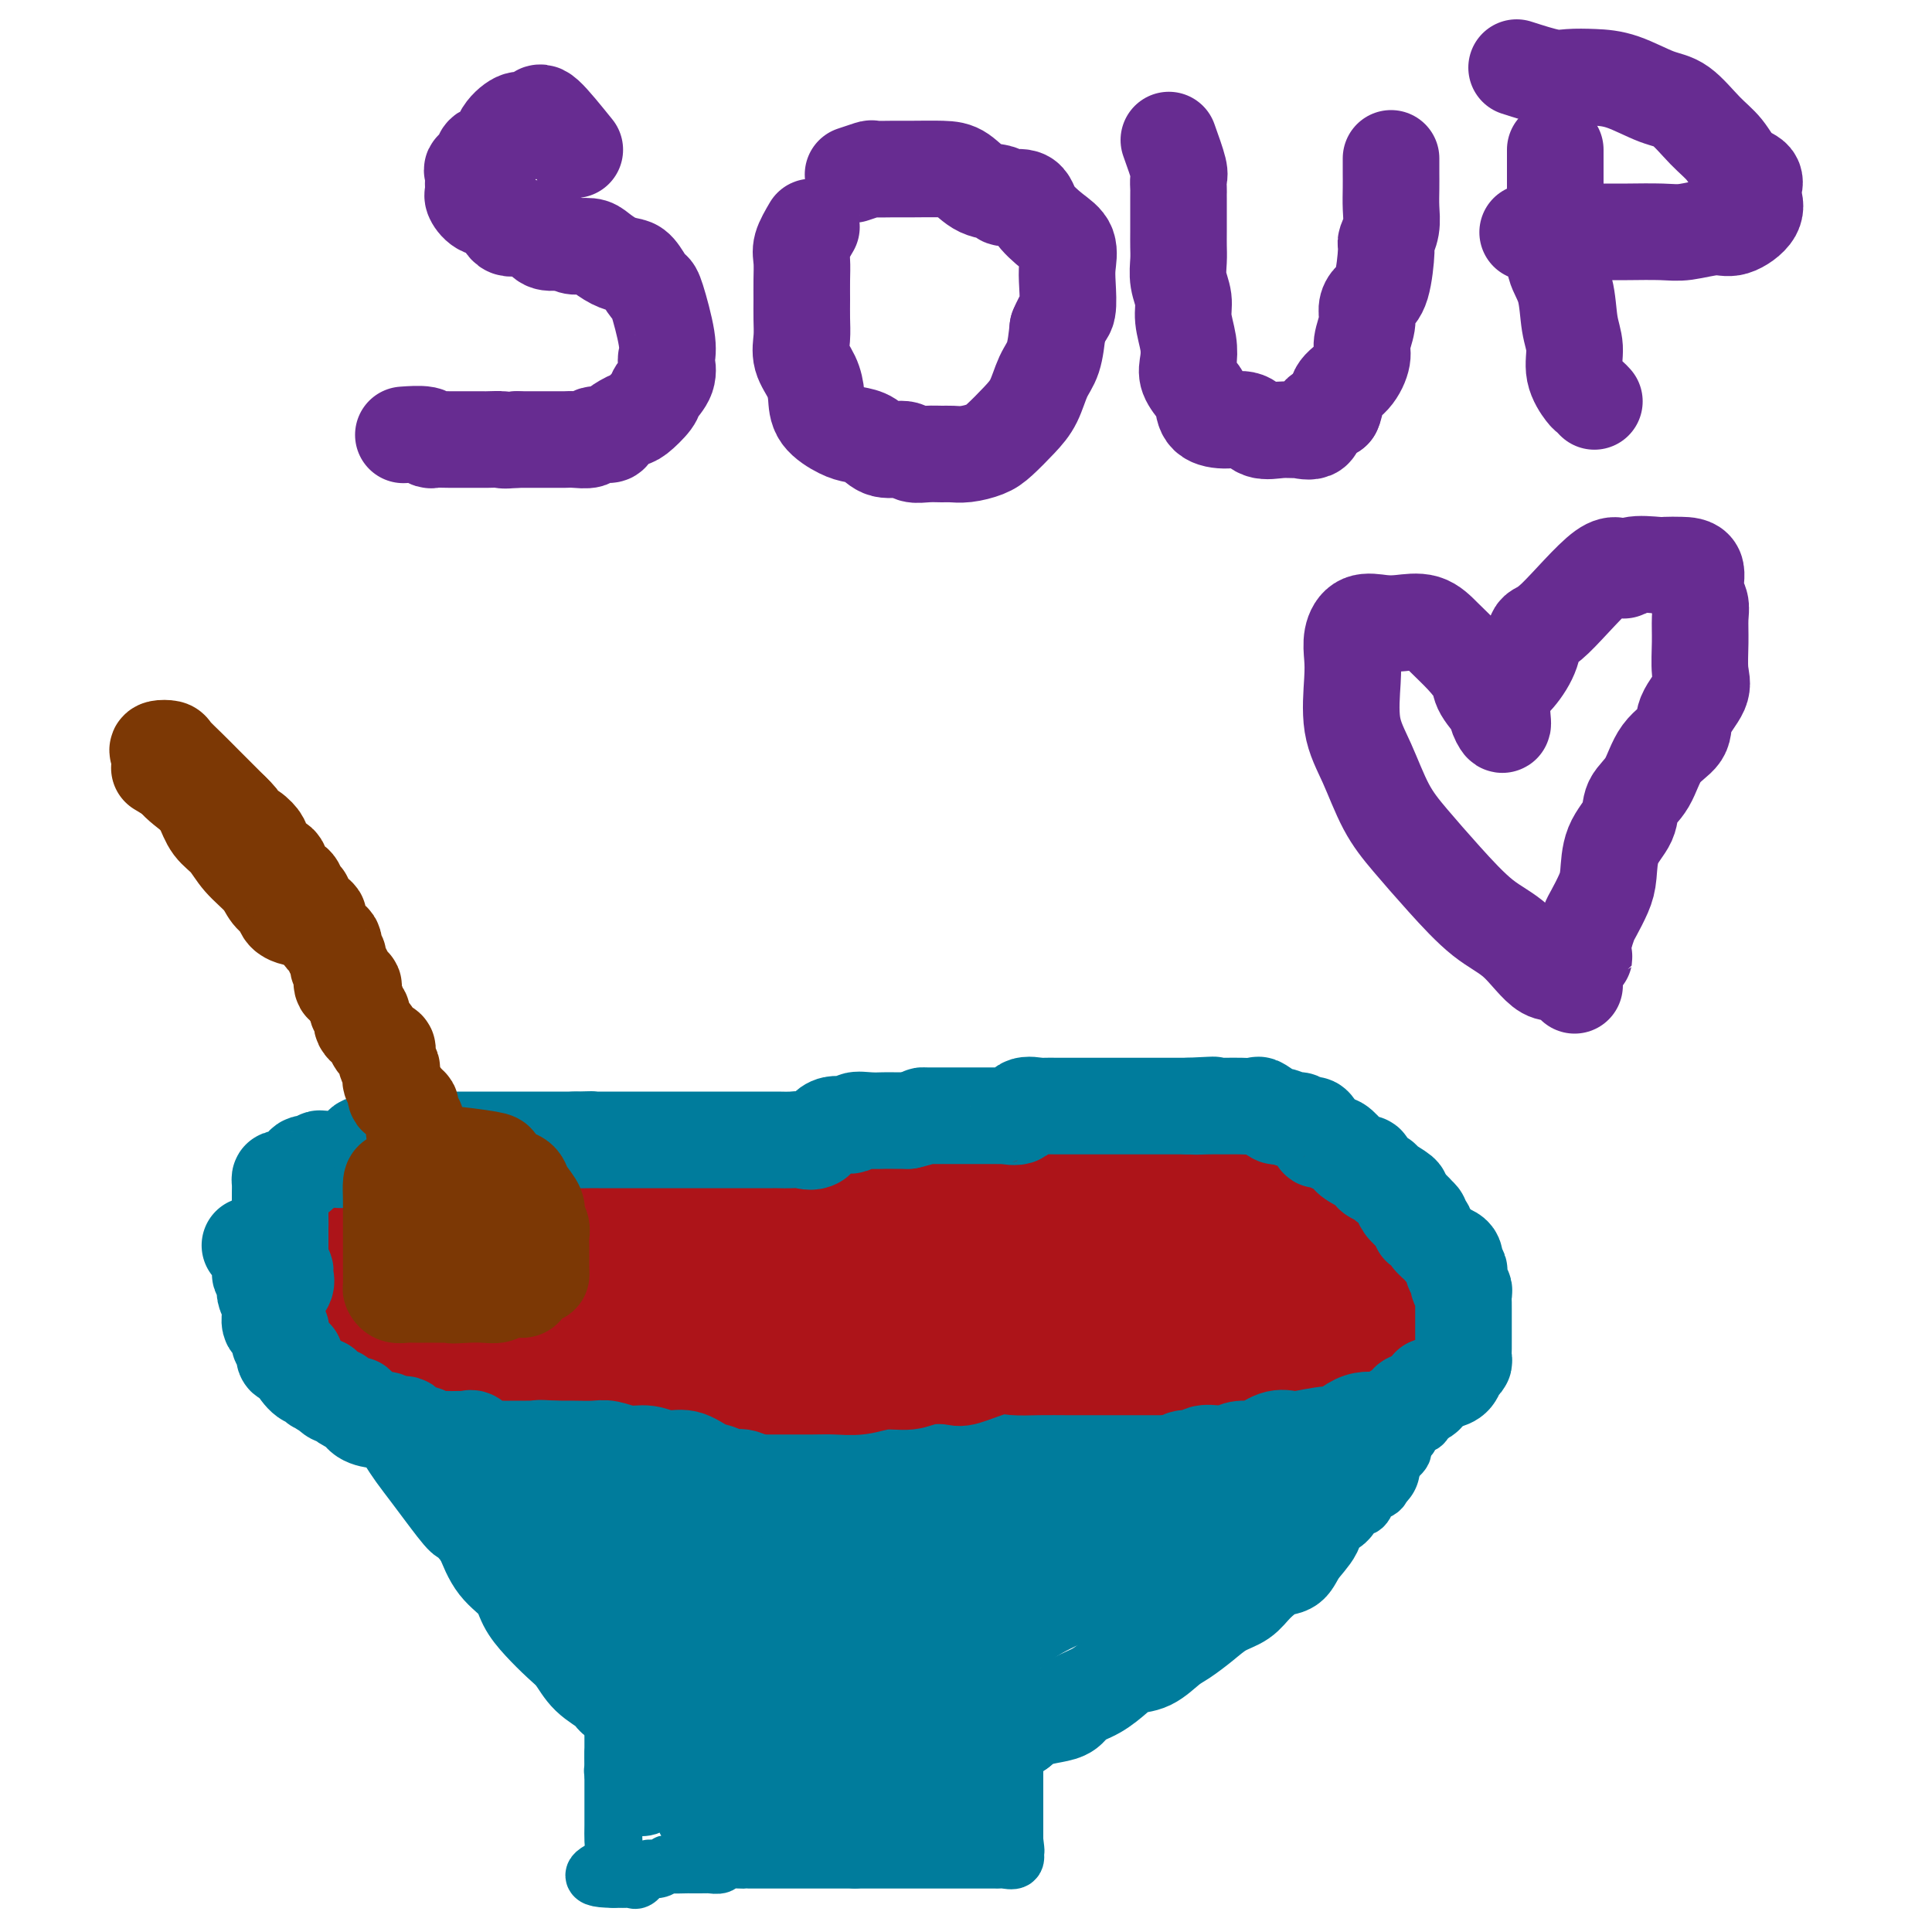
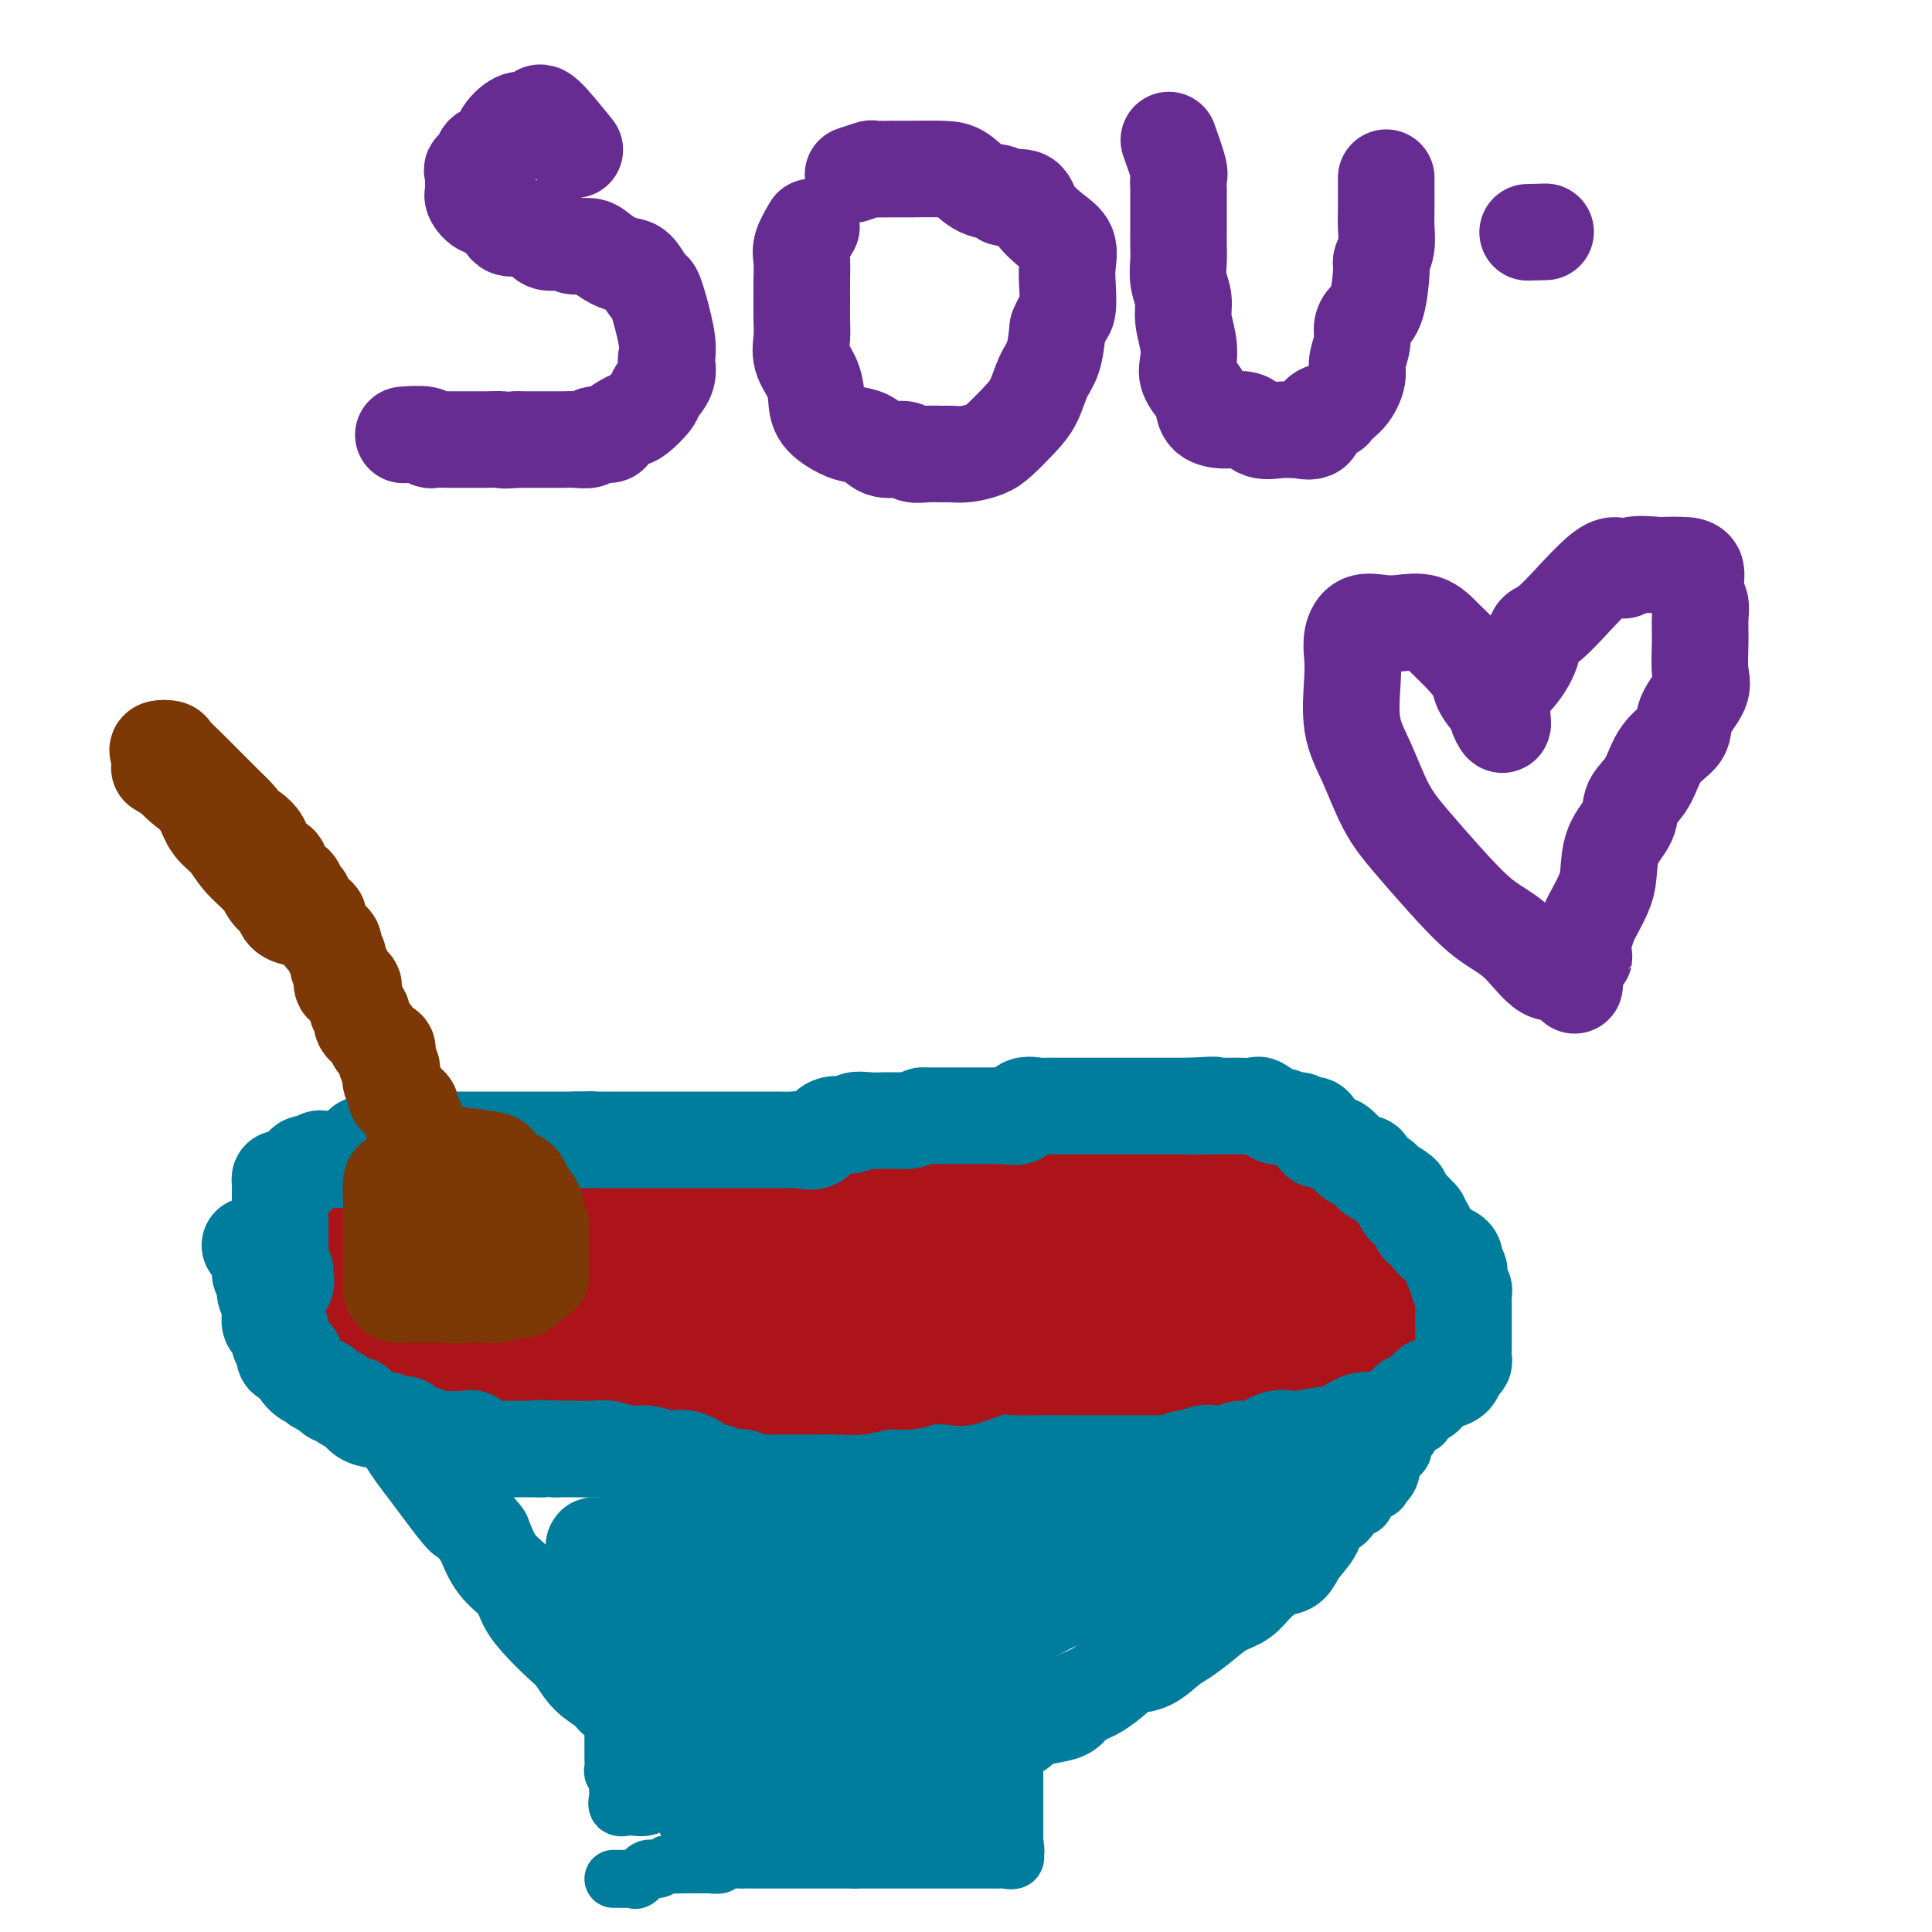
<svg xmlns="http://www.w3.org/2000/svg" viewBox="0 0 400 400" version="1.1">
  <g fill="none" stroke="#007C9C" stroke-width="20" stroke-linecap="round" stroke-linejoin="round">
    <path d="M284,304c-2.934,2.353 -5.868,4.705 -7,6c-1.132,1.295 -0.463,1.531 -1,2c-0.537,0.469 -2.281,1.171 -3,2c-0.719,0.829 -0.412,1.786 -1,3c-0.588,1.214 -2.071,2.685 -3,4c-0.929,1.315 -1.305,2.473 -2,3c-0.695,0.527 -1.711,0.423 -3,1c-1.289,0.577 -2.852,1.835 -4,3c-1.148,1.165 -1.881,2.236 -3,3c-1.119,0.764 -2.623,1.221 -4,2c-1.377,0.779 -2.627,1.882 -4,3c-1.373,1.118 -2.870,2.252 -4,3c-1.130,0.748 -1.894,1.110 -3,2c-1.106,0.890 -2.555,2.307 -4,3c-1.445,0.693 -2.886,0.662 -4,1c-1.114,0.338 -1.900,1.046 -3,2c-1.100,0.954 -2.514,2.153 -4,3c-1.486,0.847 -3.045,1.343 -4,2c-0.955,0.657 -1.308,1.475 -2,2c-0.692,0.525 -1.725,0.757 -3,1c-1.275,0.243 -2.793,0.498 -4,1c-1.207,0.502 -2.104,1.251 -3,2" />
    <path d="M211,358c-9.362,5.207 -4.766,1.226 -4,0c0.766,-1.226 -2.296,0.303 -4,1c-1.704,0.697 -2.048,0.563 -3,1c-0.952,0.437 -2.512,1.445 -4,2c-1.488,0.555 -2.904,0.656 -4,1c-1.096,0.344 -1.872,0.929 -3,1c-1.128,0.071 -2.608,-0.373 -4,0c-1.392,0.373 -2.696,1.564 -4,2c-1.304,0.436 -2.609,0.117 -4,0c-1.391,-0.117 -2.869,-0.032 -4,0c-1.131,0.032 -1.914,0.010 -3,0c-1.086,-0.010 -2.473,-0.009 -4,0c-1.527,0.009 -3.193,0.027 -4,0c-0.807,-0.027 -0.757,-0.101 -2,0c-1.243,0.101 -3.781,0.375 -5,0c-1.219,-0.375 -1.120,-1.398 -2,-2c-0.880,-0.602 -2.739,-0.783 -4,-1c-1.261,-0.217 -1.925,-0.471 -3,-1c-1.075,-0.529 -2.562,-1.335 -4,-2c-1.438,-0.665 -2.829,-1.191 -4,-2c-1.171,-0.809 -2.123,-1.900 -4,-3c-1.877,-1.100 -4.679,-2.208 -6,-3c-1.321,-0.792 -1.161,-1.268 -2,-2c-0.839,-0.732 -2.676,-1.721 -4,-3c-1.324,-1.279 -2.135,-2.849 -3,-4c-0.865,-1.151 -1.786,-1.884 -3,-3c-1.214,-1.116 -2.723,-2.614 -4,-4c-1.277,-1.386 -2.322,-2.660 -3,-4c-0.678,-1.340 -0.990,-2.745 -2,-4c-1.010,-1.255 -2.717,-2.358 -4,-4c-1.283,-1.642 -2.141,-3.821 -3,-6" />
    <path d="M100,318c-4.104,-5.139 -3.364,-3.487 -4,-4c-0.636,-0.513 -2.647,-3.193 -4,-5c-1.353,-1.807 -2.046,-2.742 -3,-4c-0.954,-1.258 -2.167,-2.841 -3,-4c-0.833,-1.159 -1.287,-1.895 -2,-3c-0.713,-1.105 -1.686,-2.578 -3,-4c-1.314,-1.422 -2.968,-2.794 -4,-4c-1.032,-1.206 -1.441,-2.246 -2,-3c-0.559,-0.754 -1.268,-1.223 -2,-2c-0.732,-0.777 -1.489,-1.861 -2,-3c-0.511,-1.139 -0.777,-2.332 -1,-3c-0.223,-0.668 -0.402,-0.813 -1,-1c-0.598,-0.187 -1.614,-0.418 -2,-1c-0.386,-0.582 -0.144,-1.515 0,-2c0.144,-0.485 0.188,-0.522 0,-1c-0.188,-0.478 -0.608,-1.396 0,-2c0.608,-0.604 2.246,-0.894 3,-1c0.754,-0.106 0.626,-0.029 1,0c0.374,0.029 1.250,0.008 2,0c0.750,-0.008 1.375,-0.004 2,0" />
    <path d="M75,271c1.274,-0.218 1.960,-0.762 3,-1c1.040,-0.238 2.433,-0.169 3,0c0.567,0.169 0.308,0.439 1,0c0.692,-0.439 2.335,-1.585 3,-2c0.665,-0.415 0.352,-0.097 1,0c0.648,0.097 2.258,-0.027 3,0c0.742,0.027 0.616,0.203 1,0c0.384,-0.203 1.276,-0.787 2,-1c0.724,-0.213 1.278,-0.057 2,0c0.722,0.057 1.611,0.015 2,0c0.389,-0.015 0.278,-0.004 1,0c0.722,0.004 2.277,0.001 3,0c0.723,-0.001 0.616,-0.000 1,0c0.384,0.000 1.260,0.000 2,0c0.740,-0.000 1.343,-0.000 2,0c0.657,0.000 1.367,0.000 2,0c0.633,-0.000 1.191,-0.000 2,0c0.809,0.000 1.871,0.000 3,0c1.129,-0.000 2.324,-0.000 3,0c0.676,0.000 0.832,0.000 2,0c1.168,-0.000 3.348,-0.000 5,0c1.652,0.000 2.775,0.000 4,0c1.225,-0.000 2.551,-0.000 4,0c1.449,0.000 3.022,0.000 5,0c1.978,-0.000 4.363,-0.000 6,0c1.637,0.000 2.527,0.000 4,0c1.473,-0.000 3.530,-0.000 5,0c1.470,0.000 2.353,0.000 4,0c1.647,-0.000 4.059,-0.000 6,0c1.941,0.000 3.412,0.000 5,0c1.588,0.000 3.294,0.000 5,0" />
    <path d="M170,267c13.241,-0.061 7.345,-0.212 6,0c-1.345,0.212 1.863,0.789 4,1c2.137,0.211 3.205,0.056 5,0c1.795,-0.056 4.318,-0.015 6,0c1.682,0.015 2.524,0.002 4,0c1.476,-0.002 3.587,0.007 5,0c1.413,-0.007 2.128,-0.030 4,0c1.872,0.030 4.902,0.113 7,0c2.098,-0.113 3.263,-0.424 5,0c1.737,0.424 4.046,1.582 6,2c1.954,0.418 3.553,0.098 5,0c1.447,-0.098 2.744,0.028 4,0c1.256,-0.028 2.473,-0.210 4,0c1.527,0.210 3.364,0.812 5,1c1.636,0.188 3.071,-0.037 4,0c0.929,0.037 1.353,0.336 2,1c0.647,0.664 1.517,1.693 3,2c1.483,0.307 3.580,-0.106 5,0c1.420,0.106 2.162,0.732 3,1c0.838,0.268 1.772,0.177 3,0c1.228,-0.177 2.749,-0.441 4,0c1.251,0.441 2.232,1.586 3,2c0.768,0.414 1.323,0.097 2,0c0.677,-0.097 1.477,0.025 2,0c0.523,-0.025 0.769,-0.199 1,0c0.231,0.199 0.448,0.770 1,1c0.552,0.230 1.441,0.120 2,0c0.559,-0.120 0.789,-0.249 1,0c0.211,0.249 0.403,0.875 1,1c0.597,0.125 1.599,-0.250 2,0c0.401,0.250 0.200,1.125 0,2" />
    <path d="M279,281c5.674,1.484 2.357,0.195 1,0c-1.357,-0.195 -0.756,0.705 0,1c0.756,0.295 1.667,-0.015 2,0c0.333,0.015 0.089,0.355 0,1c-0.089,0.645 -0.024,1.594 0,2c0.024,0.406 0.008,0.268 0,1c-0.008,0.732 -0.009,2.334 0,3c0.009,0.666 0.029,0.396 0,1c-0.029,0.604 -0.105,2.082 0,3c0.105,0.918 0.392,1.276 0,2c-0.392,0.724 -1.462,1.814 -2,3c-0.538,1.186 -0.542,2.469 -1,3c-0.458,0.531 -1.370,0.309 -2,1c-0.630,0.691 -0.980,2.296 -2,3c-1.020,0.704 -2.712,0.507 -4,1c-1.288,0.493 -2.173,1.677 -4,3c-1.827,1.323 -4.597,2.783 -7,4c-2.403,1.217 -4.438,2.189 -6,3c-1.562,0.811 -2.650,1.462 -4,2c-1.350,0.538 -2.961,0.965 -5,2c-2.039,1.035 -4.505,2.678 -7,4c-2.495,1.322 -5.019,2.323 -7,3c-1.981,0.677 -3.418,1.028 -6,2c-2.582,0.972 -6.309,2.563 -9,4c-2.691,1.437 -4.345,2.718 -6,4" />
    <path d="M210,337c-11.144,5.456 -6.503,3.097 -6,3c0.503,-0.097 -3.133,2.067 -5,3c-1.867,0.933 -1.964,0.635 -3,1c-1.036,0.365 -3.011,1.392 -3,1c0.011,-0.392 2.008,-2.203 4,-4c1.992,-1.797 3.979,-3.579 7,-6c3.021,-2.421 7.076,-5.480 11,-8c3.924,-2.520 7.716,-4.502 11,-7c3.284,-2.498 6.059,-5.513 9,-8c2.941,-2.487 6.048,-4.446 9,-6c2.952,-1.554 5.748,-2.703 8,-4c2.252,-1.297 3.961,-2.742 6,-4c2.039,-1.258 4.410,-2.328 6,-3c1.590,-0.672 2.400,-0.945 3,-1c0.600,-0.055 0.989,0.109 1,0c0.011,-0.109 -0.355,-0.492 -3,0c-2.645,0.492 -7.570,1.858 -11,3c-3.430,1.142 -5.367,2.059 -10,4c-4.633,1.941 -11.964,4.906 -18,7c-6.036,2.094 -10.778,3.318 -15,4c-4.222,0.682 -7.926,0.822 -11,1c-3.074,0.178 -5.520,0.394 -9,1c-3.480,0.606 -7.994,1.602 -11,2c-3.006,0.398 -4.503,0.199 -6,0" />
    <path d="M174,316c-6.465,0.595 -4.127,0.082 -4,0c0.127,-0.082 -1.956,0.268 -1,0c0.956,-0.268 4.953,-1.153 9,-3c4.047,-1.847 8.144,-4.654 13,-7c4.856,-2.346 10.470,-4.230 15,-6c4.530,-1.770 7.976,-3.427 12,-5c4.024,-1.573 8.627,-3.062 12,-4c3.373,-0.938 5.516,-1.323 8,-2c2.484,-0.677 5.307,-1.645 7,-2c1.693,-0.355 2.254,-0.097 3,0c0.746,0.097 1.677,0.034 2,0c0.323,-0.034 0.038,-0.037 -2,0c-2.038,0.037 -5.829,0.115 -10,0c-4.171,-0.115 -8.722,-0.423 -13,0c-4.278,0.423 -8.284,1.577 -13,2c-4.716,0.423 -10.141,0.113 -15,0c-4.859,-0.113 -9.153,-0.030 -14,0c-4.847,0.030 -10.248,0.008 -14,0c-3.752,-0.008 -5.857,-0.000 -9,0c-3.143,0.000 -7.325,-0.006 -10,0c-2.675,0.006 -3.844,0.026 -5,0c-1.156,-0.026 -2.299,-0.098 -3,0c-0.701,0.098 -0.960,0.367 -1,0c-0.040,-0.367 0.138,-1.369 0,-2c-0.138,-0.631 -0.594,-0.891 1,-1c1.594,-0.109 5.237,-0.068 11,-1c5.763,-0.932 13.647,-2.838 20,-4c6.353,-1.162 11.177,-1.581 16,-2" />
    <path d="M189,279c10.645,-1.083 13.756,-0.290 17,0c3.244,0.290 6.619,0.078 10,0c3.381,-0.078 6.769,-0.023 9,0c2.231,0.023 3.307,0.013 4,0c0.693,-0.013 1.004,-0.027 1,0c-0.004,0.027 -0.322,0.097 -3,0c-2.678,-0.097 -7.716,-0.362 -13,0c-5.284,0.362 -10.814,1.351 -17,2c-6.186,0.649 -13.028,0.959 -19,1c-5.972,0.041 -11.075,-0.185 -17,0c-5.925,0.185 -12.672,0.782 -18,1c-5.328,0.218 -9.237,0.059 -13,0c-3.763,-0.059 -7.379,-0.016 -11,0c-3.621,0.016 -7.246,0.004 -10,0c-2.754,-0.004 -4.635,-0.001 -6,0c-1.365,0.001 -2.214,0.000 -3,0c-0.786,-0.000 -1.510,-0.000 -2,0c-0.490,0.000 -0.745,0.000 -1,0" />
    <path d="M97,283c-21.025,0.619 -7.589,0.167 -3,0c4.589,-0.167 0.331,-0.049 -2,0c-2.331,0.049 -2.734,0.028 -3,0c-0.266,-0.028 -0.396,-0.064 -1,0c-0.604,0.064 -1.684,0.227 -2,0c-0.316,-0.227 0.131,-0.845 0,-1c-0.131,-0.155 -0.839,0.154 -1,0c-0.161,-0.154 0.226,-0.772 0,-1c-0.226,-0.228 -1.065,-0.065 -1,0c0.065,0.065 1.032,0.033 2,0" />
-     <path d="M86,281c-0.491,0.324 3.781,2.132 8,4c4.219,1.868 8.384,3.794 11,6c2.616,2.206 3.683,4.692 10,9c6.317,4.308 17.883,10.439 23,14c5.117,3.561 3.784,4.552 5,6c1.216,1.448 4.981,3.351 7,5c2.019,1.649 2.290,3.043 3,4c0.710,0.957 1.857,1.477 1,2c-0.857,0.523 -3.720,1.047 -8,0c-4.280,-1.047 -9.979,-3.667 -14,-6c-4.021,-2.333 -6.366,-4.380 -10,-7c-3.634,-2.620 -8.559,-5.813 -11,-8c-2.441,-2.187 -2.400,-3.367 -4,-5c-1.600,-1.633 -4.842,-3.720 -6,-5c-1.158,-1.280 -0.233,-1.752 0,-3c0.233,-1.248 -0.226,-3.270 2,-4c2.226,-0.730 7.137,-0.167 12,0c4.863,0.167 9.679,-0.061 15,0c5.321,0.061 11.147,0.409 15,2c3.853,1.591 5.733,4.423 8,7c2.267,2.577 4.920,4.898 7,8c2.080,3.102 3.586,6.983 4,10c0.414,3.017 -0.263,5.170 0,7c0.263,1.830 1.465,3.339 0,4c-1.465,0.661 -5.599,0.476 -9,1c-3.401,0.524 -6.070,1.756 -9,0c-2.930,-1.756 -6.123,-6.502 -8,-10c-1.877,-3.498 -2.439,-5.749 -3,-8" />
    <path d="M135,314c-1.819,-4.316 -0.866,-6.108 -1,-8c-0.134,-1.892 -1.354,-3.886 0,-6c1.354,-2.114 5.280,-4.349 9,-5c3.720,-0.651 7.232,0.281 11,0c3.768,-0.281 7.793,-1.776 12,0c4.207,1.776 8.597,6.822 11,11c2.403,4.178 2.818,7.487 3,11c0.182,3.513 0.129,7.231 0,10c-0.129,2.769 -0.334,4.589 -2,6c-1.666,1.411 -4.792,2.414 -8,3c-3.208,0.586 -6.496,0.756 -10,0c-3.504,-0.756 -7.223,-2.436 -9,-4c-1.777,-1.564 -1.611,-3.012 -2,-5c-0.389,-1.988 -1.333,-4.518 -2,-7c-0.667,-2.482 -1.058,-4.918 0,-7c1.058,-2.082 3.566,-3.812 7,-5c3.434,-1.188 7.793,-1.835 12,-2c4.207,-0.165 8.260,0.153 11,0c2.740,-0.153 4.166,-0.776 6,0c1.834,0.776 4.075,2.950 5,6c0.925,3.050 0.533,6.976 0,10c-0.533,3.024 -1.209,5.145 -4,7c-2.791,1.855 -7.699,3.443 -11,4c-3.301,0.557 -4.995,0.082 -8,0c-3.005,-0.082 -7.319,0.231 -10,0c-2.681,-0.231 -3.728,-1.004 -4,-2c-0.272,-0.996 0.231,-2.214 0,-4c-0.231,-1.786 -1.196,-4.138 0,-6c1.196,-1.862 4.553,-3.232 9,-4c4.447,-0.768 9.985,-0.934 14,-1c4.015,-0.066 6.508,-0.033 9,0" />
    <path d="M183,316c4.665,-0.102 4.828,0.141 6,1c1.172,0.859 3.354,2.332 4,5c0.646,2.668 -0.243,6.532 0,9c0.243,2.468 1.617,3.541 0,5c-1.617,1.459 -6.227,3.304 -10,4c-3.773,0.696 -6.709,0.244 -9,0c-2.291,-0.244 -3.937,-0.280 -6,0c-2.063,0.280 -4.543,0.875 -6,0c-1.457,-0.875 -1.891,-3.219 -2,-5c-0.109,-1.781 0.108,-2.998 0,-4c-0.108,-1.002 -0.541,-1.789 2,-3c2.541,-1.211 8.055,-2.846 12,-4c3.945,-1.154 6.322,-1.826 9,-2c2.678,-0.174 5.657,0.150 8,0c2.343,-0.150 4.052,-0.774 6,0c1.948,0.774 4.137,2.947 5,5c0.863,2.053 0.400,3.986 0,6c-0.400,2.014 -0.739,4.110 -2,6c-1.261,1.890 -3.445,3.573 -7,5c-3.555,1.427 -8.482,2.596 -12,3c-3.518,0.404 -5.629,0.043 -8,0c-2.371,-0.043 -5.003,0.232 -7,0c-1.997,-0.232 -3.358,-0.971 -4,-2c-0.642,-1.029 -0.565,-2.346 -1,-4c-0.435,-1.654 -1.383,-3.643 0,-6c1.383,-2.357 5.097,-5.080 9,-7c3.903,-1.920 7.993,-3.037 11,-4c3.007,-0.963 4.930,-1.774 8,-2c3.070,-0.226 7.288,0.131 10,0c2.712,-0.131 3.918,-0.752 5,0c1.082,0.752 2.041,2.876 3,5" />
    <path d="M207,327c0.671,2.342 0.847,5.696 0,8c-0.847,2.304 -2.718,3.559 -5,5c-2.282,1.441 -4.976,3.067 -9,5c-4.024,1.933 -9.377,4.171 -13,5c-3.623,0.829 -5.517,0.247 -8,0c-2.483,-0.247 -5.555,-0.159 -8,0c-2.445,0.159 -4.264,0.388 -6,0c-1.736,-0.388 -3.389,-1.392 -4,-3c-0.611,-1.608 -0.180,-3.818 0,-6c0.180,-2.182 0.109,-4.335 0,-6c-0.109,-1.665 -0.254,-2.842 1,-4c1.254,-1.158 3.909,-2.298 6,-3c2.091,-0.702 3.619,-0.966 5,-1c1.381,-0.034 2.616,0.161 4,0c1.384,-0.161 2.918,-0.679 4,0c1.082,0.679 1.714,2.554 2,4c0.286,1.446 0.228,2.464 0,4c-0.228,1.536 -0.626,3.590 -2,5c-1.374,1.410 -3.725,2.177 -6,3c-2.275,0.823 -4.473,1.701 -7,2c-2.527,0.299 -5.381,0.020 -8,0c-2.619,-0.020 -5.002,0.221 -7,0c-1.998,-0.221 -3.610,-0.903 -5,-2c-1.390,-1.097 -2.556,-2.609 -3,-4c-0.444,-1.391 -0.164,-2.660 0,-4c0.164,-1.340 0.212,-2.752 0,-4c-0.212,-1.248 -0.684,-2.332 0,-3c0.684,-0.668 2.524,-0.921 4,-1c1.476,-0.079 2.590,0.017 4,0c1.410,-0.017 3.117,-0.148 4,0c0.883,0.148 0.941,0.574 1,1" />
    <path d="M151,328c1.965,0.875 0.378,3.064 0,4c-0.378,0.936 0.452,0.621 -1,1c-1.452,0.379 -5.188,1.452 -8,2c-2.812,0.548 -4.701,0.571 -7,0c-2.299,-0.571 -5.009,-1.736 -7,-3c-1.991,-1.264 -3.264,-2.626 -4,-4c-0.736,-1.374 -0.935,-2.761 -1,-4c-0.065,-1.239 0.003,-2.332 0,-3c-0.003,-0.668 -0.076,-0.911 0,-1c0.076,-0.089 0.301,-0.024 1,0c0.699,0.024 1.872,0.006 3,0c1.128,-0.006 2.209,-0.002 3,0c0.791,0.002 1.290,0.000 2,0c0.710,-0.000 1.631,-0.000 2,0c0.369,0.000 0.184,0.000 0,0" />
  </g>
  <g fill="none" stroke="#007C9C" stroke-width="12" stroke-linecap="round" stroke-linejoin="round">
    <path d="M258,313c4.325,0.000 8.651,0.000 11,0c2.349,-0.000 2.722,-0.000 3,0c0.278,0.000 0.460,0.001 1,0c0.540,-0.001 1.439,-0.005 2,0c0.561,0.005 0.784,0.017 1,0c0.216,-0.017 0.426,-0.064 1,0c0.574,0.064 1.512,0.237 2,0c0.488,-0.237 0.525,-0.886 1,-1c0.475,-0.114 1.389,0.307 2,0c0.611,-0.307 0.919,-1.343 1,-2c0.081,-0.657 -0.065,-0.936 0,-1c0.065,-0.064 0.340,0.087 1,0c0.660,-0.087 1.705,-0.412 2,-1c0.295,-0.588 -0.158,-1.439 0,-2c0.158,-0.561 0.929,-0.831 1,-1c0.071,-0.169 -0.558,-0.238 0,-1c0.558,-0.762 2.302,-2.218 3,-3c0.698,-0.782 0.349,-0.891 0,-1" />
    <path d="M290,300c1.396,-2.282 0.886,-1.988 1,-2c0.114,-0.012 0.853,-0.331 1,-1c0.147,-0.669 -0.299,-1.689 0,-2c0.299,-0.311 1.342,0.086 2,0c0.658,-0.086 0.932,-0.654 1,-1c0.068,-0.346 -0.069,-0.469 0,-1c0.069,-0.531 0.345,-1.469 1,-2c0.655,-0.531 1.690,-0.654 2,-1c0.310,-0.346 -0.106,-0.915 0,-1c0.106,-0.085 0.732,0.315 1,0c0.268,-0.315 0.177,-1.346 0,-2c-0.177,-0.654 -0.440,-0.933 0,-1c0.440,-0.067 1.582,0.077 2,0c0.418,-0.077 0.112,-0.374 0,-1c-0.112,-0.626 -0.030,-1.581 0,-2c0.030,-0.419 0.010,-0.302 0,-1c-0.010,-0.698 -0.008,-2.211 0,-3c0.008,-0.789 0.021,-0.852 0,-1c-0.021,-0.148 -0.078,-0.380 0,-1c0.078,-0.620 0.290,-1.629 0,-2c-0.290,-0.371 -1.083,-0.106 -2,0c-0.917,0.106 -1.959,0.053 -3,0" />
    <path d="M296,275c-0.838,0.004 -0.432,0.015 -1,0c-0.568,-0.015 -2.111,-0.057 -3,0c-0.889,0.057 -1.126,0.211 -2,0c-0.874,-0.211 -2.385,-0.789 -3,-1c-0.615,-0.211 -0.335,-0.057 -1,0c-0.665,0.057 -2.276,0.015 -3,0c-0.724,-0.015 -0.561,-0.004 -1,0c-0.439,0.004 -1.478,0.001 -2,0c-0.522,-0.001 -0.525,-0.000 -1,0c-0.475,0.000 -1.421,0.000 -2,0c-0.579,-0.000 -0.793,-0.000 -1,0c-0.207,0.000 -0.409,0.000 -1,0c-0.591,-0.000 -1.572,-0.000 -2,0c-0.428,0.000 -0.303,0.000 -1,0c-0.697,-0.000 -2.215,-0.000 -3,0c-0.785,0.000 -0.838,0.000 -1,0c-0.162,-0.000 -0.432,-0.000 -1,0c-0.568,0.000 -1.434,0.000 -2,0c-0.566,-0.000 -0.832,-0.000 -1,0c-0.168,0.000 -0.238,0.000 -1,0c-0.762,-0.000 -2.218,-0.000 -2,0c0.218,0.000 2.109,0.000 4,0" />
    <path d="M265,274c1.138,-0.000 1.984,-0.001 3,0c1.016,0.001 2.202,0.004 3,0c0.798,-0.004 1.208,-0.015 2,0c0.792,0.015 1.965,0.054 3,0c1.035,-0.054 1.930,-0.203 3,0c1.070,0.203 2.314,0.758 3,1c0.686,0.242 0.813,0.170 1,0c0.187,-0.170 0.435,-0.438 1,0c0.565,0.438 1.446,1.582 2,2c0.554,0.418 0.780,0.111 1,0c0.220,-0.111 0.435,-0.027 1,0c0.565,0.027 1.481,-0.003 2,0c0.519,0.003 0.640,0.039 1,0c0.360,-0.039 0.960,-0.154 1,0c0.040,0.154 -0.480,0.577 -1,1" />
    <path d="M291,278c3.057,1.200 -2.299,2.199 -5,3c-2.701,0.801 -2.745,1.403 -4,2c-1.255,0.597 -3.720,1.190 -5,2c-1.280,0.810 -1.374,1.836 -2,2c-0.626,0.164 -1.784,-0.533 -3,0c-1.216,0.533 -2.490,2.295 -3,3c-0.510,0.705 -0.255,0.352 0,0" />
    <path d="M282,279c0.000,0.000 0.100,0.100 0.1,0.1" />
    <path d="M207,358c1.268,1.593 2.536,3.187 3,4c0.464,0.813 0.124,0.847 0,1c-0.124,0.153 -0.033,0.426 0,1c0.033,0.574 0.009,1.449 0,2c-0.009,0.551 -0.002,0.776 0,1c0.002,0.224 0.001,0.445 0,1c-0.001,0.555 -0.000,1.443 0,2c0.000,0.557 0.000,0.783 0,1c-0.000,0.217 -0.000,0.425 0,1c0.000,0.575 0.000,1.515 0,2c-0.000,0.485 -0.000,0.514 0,1c0.000,0.486 0.000,1.429 0,2c-0.000,0.571 -0.000,0.769 0,1c0.000,0.231 0.000,0.495 0,1c-0.000,0.505 -0.000,1.253 0,2" />
    <path d="M210,381c0.472,3.756 0.151,1.648 0,1c-0.151,-0.648 -0.133,0.166 0,1c0.133,0.834 0.382,1.688 0,2c-0.382,0.312 -1.396,0.084 -2,0c-0.604,-0.084 -0.800,-0.022 -1,0c-0.200,0.022 -0.405,0.006 -1,0c-0.595,-0.006 -1.582,-0.002 -2,0c-0.418,0.002 -0.268,0.000 -1,0c-0.732,-0.000 -2.346,-0.000 -3,0c-0.654,0.000 -0.347,0.000 -1,0c-0.653,-0.000 -2.267,-0.000 -3,0c-0.733,0.000 -0.585,0.000 -1,0c-0.415,-0.000 -1.391,-0.000 -2,0c-0.609,0.000 -0.849,0.000 -1,0c-0.151,-0.000 -0.214,-0.000 -1,0c-0.786,0.000 -2.297,0.000 -3,0c-0.703,-0.000 -0.600,-0.000 -1,0c-0.400,0.000 -1.303,0.000 -2,0c-0.697,-0.000 -1.188,-0.000 -2,0c-0.812,0.000 -1.946,0.000 -3,0c-1.054,-0.000 -2.027,-0.000 -3,0" />
    <path d="M177,385c-5.689,0.000 -3.411,0.000 -3,0c0.411,-0.000 -1.043,-0.000 -2,0c-0.957,0.000 -1.416,0.000 -2,0c-0.584,-0.000 -1.293,-0.000 -2,0c-0.707,0.000 -1.412,0.000 -2,0c-0.588,-0.000 -1.060,-0.000 -2,0c-0.940,0.000 -2.350,0.000 -3,0c-0.650,-0.000 -0.542,-0.000 -1,0c-0.458,0.000 -1.483,0.000 -2,0c-0.517,-0.000 -0.528,-0.001 -1,0c-0.472,0.001 -1.407,0.004 -2,0c-0.593,-0.004 -0.845,-0.015 -1,0c-0.155,0.015 -0.213,0.057 -1,0c-0.787,-0.057 -2.304,-0.211 -3,0c-0.696,0.211 -0.572,0.789 -1,1c-0.428,0.211 -1.408,0.057 -2,0c-0.592,-0.057 -0.796,-0.015 -1,0c-0.204,0.015 -0.407,0.003 -1,0c-0.593,-0.003 -1.576,0.004 -2,0c-0.424,-0.004 -0.287,-0.017 -1,0c-0.713,0.017 -2.275,0.065 -3,0c-0.725,-0.065 -0.614,-0.242 -1,0c-0.386,0.242 -1.268,0.902 -2,1c-0.732,0.098 -1.313,-0.366 -2,0c-0.687,0.366 -1.480,1.562 -2,2c-0.520,0.438 -0.768,0.117 -1,0c-0.232,-0.117 -0.447,-0.032 -1,0c-0.553,0.032 -1.444,0.009 -2,0c-0.556,-0.009 -0.778,-0.005 -1,0" />
-     <path d="M127,389c-7.735,-0.026 -2.073,-2.092 0,-3c2.073,-0.908 0.555,-0.657 0,-1c-0.555,-0.343 -0.149,-1.281 0,-2c0.149,-0.719 0.040,-1.219 0,-2c-0.040,-0.781 -0.011,-1.845 0,-3c0.011,-1.155 0.003,-2.403 0,-3c-0.003,-0.597 -0.001,-0.545 0,-1c0.001,-0.455 0.000,-1.418 0,-2c-0.000,-0.582 -0.000,-0.784 0,-1c0.000,-0.216 0.000,-0.444 0,-1c-0.000,-0.556 -0.000,-1.438 0,-2c0.000,-0.562 0.000,-0.805 0,-1c-0.000,-0.195 -0.000,-0.341 0,-1c0.000,-0.659 0.000,-1.829 0,-3" />
    <path d="M127,363c0.000,-4.084 0.000,-1.295 0,-1c-0.000,0.295 -0.000,-1.905 0,-3c0.000,-1.095 0.000,-1.085 0,-1c-0.000,0.085 -0.001,0.247 0,1c0.001,0.753 0.004,2.099 0,3c-0.004,0.901 -0.015,1.358 0,2c0.015,0.642 0.056,1.468 0,2c-0.056,0.532 -0.211,0.771 0,1c0.211,0.229 0.787,0.447 1,1c0.213,0.553 0.064,1.441 0,2c-0.064,0.559 -0.044,0.791 0,1c0.044,0.209 0.113,0.397 0,1c-0.113,0.603 -0.406,1.620 0,2c0.406,0.380 1.511,0.122 2,0c0.489,-0.122 0.362,-0.110 1,0c0.638,0.110 2.039,0.317 3,0c0.961,-0.317 1.480,-1.159 2,-2" />
    <path d="M136,372c1.789,-0.637 2.260,-1.228 3,-2c0.740,-0.772 1.747,-1.723 3,-2c1.253,-0.277 2.751,0.122 4,0c1.249,-0.122 2.248,-0.765 3,-1c0.752,-0.235 1.256,-0.063 2,0c0.744,0.063 1.729,0.017 3,0c1.271,-0.017 2.829,-0.005 4,0c1.171,0.005 1.955,0.001 3,0c1.045,-0.001 2.351,-0.001 3,0c0.649,0.001 0.640,0.004 1,0c0.360,-0.004 1.088,-0.015 1,0c-0.088,0.015 -0.992,0.054 -2,0c-1.008,-0.054 -2.118,-0.203 -4,0c-1.882,0.203 -4.535,0.758 -7,1c-2.465,0.242 -4.742,0.170 -6,0c-1.258,-0.170 -1.497,-0.438 -2,0c-0.503,0.438 -1.269,1.581 -2,2c-0.731,0.419 -1.426,0.112 -1,0c0.426,-0.112 1.974,-0.030 4,0c2.026,0.030 4.530,0.008 7,0c2.470,-0.008 4.908,-0.003 7,0c2.092,0.003 3.840,0.004 6,0c2.160,-0.004 4.734,-0.011 6,0c1.266,0.011 1.226,0.041 2,0c0.774,-0.041 2.364,-0.155 3,0c0.636,0.155 0.318,0.577 0,1" />
    <path d="M177,371c4.444,0.155 -1.444,0.041 -5,0c-3.556,-0.041 -4.778,-0.011 -6,0c-1.222,0.011 -2.444,0.003 -4,0c-1.556,-0.003 -3.444,-0.001 -5,0c-1.556,0.001 -2.778,0.000 -2,0c0.778,-0.000 3.558,-0.000 6,0c2.442,0.000 4.546,0.000 7,0c2.454,-0.000 5.258,-0.000 8,0c2.742,0.000 5.421,0.000 8,0c2.579,-0.000 5.058,-0.000 7,0c1.942,0.000 3.347,0.000 4,0c0.653,-0.000 0.555,-0.000 1,0c0.445,0.000 1.433,0.000 1,0c-0.433,-0.000 -2.286,-0.000 -4,0c-1.714,0.000 -3.289,0.000 -6,0c-2.711,-0.000 -6.558,-0.000 -9,0c-2.442,0.000 -3.479,0.000 -5,0c-1.521,-0.000 -3.526,-0.000 -5,0c-1.474,0.000 -2.418,0.000 -3,0c-0.582,-0.000 -0.801,-0.000 -1,0c-0.199,0.000 -0.379,0.000 1,0c1.379,-0.000 4.318,0.000 7,0c2.682,0.000 5.107,0.000 8,0c2.893,0.000 6.255,-0.000 9,0c2.745,0.000 4.872,0.000 7,0" />
    <path d="M141,367c2.277,0.423 4.554,0.845 6,1c1.446,0.155 2.059,0.042 3,0c0.941,-0.042 2.208,-0.013 4,0c1.792,0.013 4.109,0.011 6,0c1.891,-0.011 3.357,-0.032 5,0c1.643,0.032 3.463,0.117 5,0c1.537,-0.117 2.791,-0.436 4,0c1.209,0.436 2.372,1.626 3,2c0.628,0.374 0.719,-0.067 1,0c0.281,0.067 0.751,0.643 0,1c-0.751,0.357 -2.724,0.496 -5,1c-2.276,0.504 -4.855,1.375 -7,2c-2.145,0.625 -3.857,1.005 -6,1c-2.143,-0.005 -4.717,-0.394 -7,0c-2.283,0.394 -4.276,1.572 -6,2c-1.724,0.428 -3.178,0.108 -4,0c-0.822,-0.108 -1.012,-0.003 -1,0c0.012,0.003 0.227,-0.096 1,0c0.773,0.096 2.104,0.387 4,0c1.896,-0.387 4.357,-1.450 7,-2c2.643,-0.550 5.470,-0.586 8,-1c2.530,-0.414 4.765,-1.207 7,-2" />
-     <path d="M169,372c5.363,-0.774 5.770,-0.207 7,0c1.230,0.207 3.283,0.056 5,0c1.717,-0.056 3.099,-0.015 4,0c0.901,0.015 1.323,0.004 2,0c0.677,-0.004 1.610,-0.001 1,0c-0.610,0.001 -2.762,0.000 -5,0c-2.238,-0.000 -4.563,-0.000 -7,0c-2.437,0.000 -4.986,0.000 -7,0c-2.014,-0.000 -3.493,-0.000 -5,0c-1.507,0.000 -3.041,0.000 -4,0c-0.959,-0.000 -1.341,-0.000 -2,0c-0.659,0.000 -1.593,-0.000 -1,0c0.593,0.000 2.715,0.000 5,0c2.285,-0.000 4.735,-0.000 7,0c2.265,0.000 4.345,0.000 7,0c2.655,-0.000 5.883,-0.000 8,0c2.117,0.000 3.121,0.000 5,0c1.879,-0.000 4.633,-0.002 6,0c1.367,0.002 1.347,0.006 2,0c0.653,-0.006 1.979,-0.022 3,0c1.021,0.022 1.736,0.083 2,0c0.264,-0.083 0.075,-0.309 0,-1c-0.075,-0.691 -0.038,-1.845 0,-3" />
    <path d="M202,368c0.309,-0.978 0.082,-1.424 0,-2c-0.082,-0.576 -0.018,-1.283 0,-2c0.018,-0.717 -0.009,-1.446 0,-1c0.009,0.446 0.055,2.066 0,3c-0.055,0.934 -0.211,1.183 0,2c0.211,0.817 0.789,2.203 1,3c0.211,0.797 0.057,1.006 0,1c-0.057,-0.006 -0.015,-0.226 0,-1c0.015,-0.774 0.004,-2.101 0,-3c-0.004,-0.899 -0.001,-1.368 0,-2c0.001,-0.632 0.000,-1.426 0,-2c-0.000,-0.574 -0.000,-0.928 0,-1c0.000,-0.072 0.000,0.138 0,1c-0.000,0.862 -0.000,2.375 0,3c0.000,0.625 0.000,0.360 0,1c-0.000,0.640 -0.000,2.183 0,3c0.000,0.817 0.000,0.909 0,1" />
    <path d="M203,372c0.001,1.662 0.005,1.819 0,2c-0.005,0.181 -0.018,0.388 0,1c0.018,0.612 0.065,1.628 0,2c-0.065,0.372 -0.244,0.100 -1,0c-0.756,-0.100 -2.089,-0.027 -3,0c-0.911,0.027 -1.399,0.007 -2,0c-0.601,-0.007 -1.316,-0.002 -2,0c-0.684,0.002 -1.338,0.001 -2,0c-0.662,-0.001 -1.331,-0.000 -2,0c-0.669,0.000 -1.338,0.000 -2,0c-0.662,-0.000 -1.318,-0.000 -2,0c-0.682,0.000 -1.390,0.000 -2,0c-0.610,-0.000 -1.123,-0.000 -2,0c-0.877,0.000 -2.119,0.000 -3,0c-0.881,-0.000 -1.401,-0.000 -2,0c-0.599,0.000 -1.276,0.000 -2,0c-0.724,-0.000 -1.493,-0.000 -2,0c-0.507,0.000 -0.752,0.000 -1,0c-0.248,-0.000 -0.499,-0.000 -1,0c-0.501,0.000 -1.250,0.000 -2,0" />
    <path d="M170,377c-4.800,0.000 -2.300,0.000 -2,0c0.300,-0.000 -1.601,0.000 -3,0c-1.399,0.000 -2.296,0.000 -3,0c-0.704,0.000 -1.217,0.000 -2,0c-0.783,0.000 -1.838,0.000 -3,0c-1.162,0.000 -2.430,0.000 -3,0c-0.570,0.000 -0.440,0.000 -1,0c-0.560,0.000 -1.810,0.000 -3,0c-1.190,0.000 -2.320,0.000 -3,0c-0.680,0.000 -0.908,0.000 -1,0c-0.092,0.000 -0.046,0.000 0,0" />
    <path d="M145,374c-2.756,-0.844 -5.511,-1.689 -6,-2c-0.489,-0.311 1.289,-0.089 2,0c0.711,0.089 0.356,0.044 0,0" />
  </g>
  <g fill="none" stroke="#AD1419" stroke-width="20" stroke-linecap="round" stroke-linejoin="round">
    <path d="M291,266c1.745,-1.138 3.490,-2.277 4,-3c0.510,-0.723 -0.214,-1.031 -1,-1c-0.786,0.031 -1.633,0.401 -2,0c-0.367,-0.401 -0.254,-1.571 -1,-2c-0.746,-0.429 -2.352,-0.115 -3,0c-0.648,0.115 -0.339,0.031 -1,0c-0.661,-0.031 -2.293,-0.008 -3,0c-0.707,0.008 -0.488,0.002 -1,0c-0.512,-0.002 -1.756,-0.001 -3,0c-1.244,0.001 -2.488,0.001 -3,0c-0.512,-0.001 -0.292,-0.002 -1,0c-0.708,0.002 -2.344,0.008 -3,0c-0.656,-0.008 -0.331,-0.030 -1,0c-0.669,0.030 -2.333,0.112 -3,0c-0.667,-0.112 -0.336,-0.420 -1,0c-0.664,0.420 -2.322,1.566 -3,2c-0.678,0.434 -0.375,0.155 -1,0c-0.625,-0.155 -2.179,-0.187 -3,0c-0.821,0.187 -0.911,0.594 -1,1" />
    <path d="M260,263c-4.728,0.481 -2.547,0.182 -2,0c0.547,-0.182 -0.539,-0.247 -1,0c-0.461,0.247 -0.297,0.806 -1,1c-0.703,0.194 -2.272,0.024 -3,0c-0.728,-0.024 -0.616,0.098 -1,0c-0.384,-0.098 -1.263,-0.414 -2,0c-0.737,0.414 -1.331,1.560 -2,2c-0.669,0.440 -1.413,0.175 -2,0c-0.587,-0.175 -1.016,-0.259 -2,0c-0.984,0.259 -2.524,0.862 -3,1c-0.476,0.138 0.111,-0.188 -1,0c-1.111,0.188 -3.920,0.892 -5,1c-1.080,0.108 -0.431,-0.378 -1,0c-0.569,0.378 -2.358,1.620 -3,2c-0.642,0.380 -0.139,-0.100 -1,0c-0.861,0.100 -3.088,0.782 -4,1c-0.912,0.218 -0.510,-0.028 -1,0c-0.490,0.028 -1.872,0.331 -3,1c-1.128,0.669 -2.001,1.704 -3,2c-0.999,0.296 -2.126,-0.146 -3,0c-0.874,0.146 -1.497,0.880 -2,1c-0.503,0.120 -0.886,-0.374 -2,0c-1.114,0.374 -2.960,1.617 -4,2c-1.040,0.383 -1.274,-0.095 -2,0c-0.726,0.095 -1.944,0.761 -3,1c-1.056,0.239 -1.949,0.050 -3,0c-1.051,-0.050 -2.261,0.038 -3,0c-0.739,-0.038 -1.007,-0.203 -2,0c-0.993,0.203 -2.712,0.772 -4,1c-1.288,0.228 -2.144,0.114 -3,0" />
    <path d="M188,279c-12.139,2.354 -6.487,0.238 -5,0c1.487,-0.238 -1.192,1.400 -3,2c-1.808,0.600 -2.746,0.161 -4,0c-1.254,-0.161 -2.825,-0.043 -4,0c-1.175,0.043 -1.956,0.012 -3,0c-1.044,-0.012 -2.353,-0.003 -4,0c-1.647,0.003 -3.633,0.001 -5,0c-1.367,-0.001 -2.116,-0.000 -3,0c-0.884,0.000 -1.902,0.000 -3,0c-1.098,-0.000 -2.274,-0.000 -3,0c-0.726,0.000 -1.001,0.000 -2,0c-0.999,-0.000 -2.720,-0.000 -4,0c-1.280,0.000 -2.117,0.000 -3,0c-0.883,-0.000 -1.812,-0.000 -3,0c-1.188,0.000 -2.635,0.000 -4,0c-1.365,-0.000 -2.648,-0.000 -4,0c-1.352,0.000 -2.773,0.000 -4,0c-1.227,-0.000 -2.259,-0.001 -3,0c-0.741,0.001 -1.191,0.002 -2,0c-0.809,-0.002 -1.978,-0.008 -3,0c-1.022,0.008 -1.896,0.030 -3,0c-1.104,-0.030 -2.438,-0.112 -3,0c-0.562,0.112 -0.351,0.420 -1,0c-0.649,-0.420 -2.157,-1.566 -3,-2c-0.843,-0.434 -1.022,-0.155 -2,0c-0.978,0.155 -2.754,0.185 -4,0c-1.246,-0.185 -1.963,-0.586 -3,-1c-1.037,-0.414 -2.395,-0.842 -3,-1c-0.605,-0.158 -0.459,-0.045 -1,0c-0.541,0.045 -1.771,0.023 -3,0" />
    <path d="M93,277c-3.755,-1.002 -3.142,-1.507 -3,-2c0.142,-0.493 -0.186,-0.973 -1,-1c-0.814,-0.027 -2.115,0.399 -3,0c-0.885,-0.399 -1.354,-1.624 -2,-2c-0.646,-0.376 -1.470,0.097 -2,0c-0.530,-0.097 -0.767,-0.762 -1,-1c-0.233,-0.238 -0.461,-0.048 -1,0c-0.539,0.048 -1.387,-0.047 -2,0c-0.613,0.047 -0.989,0.237 -1,0c-0.011,-0.237 0.343,-0.900 0,-1c-0.343,-0.100 -1.383,0.361 -2,0c-0.617,-0.361 -0.810,-1.546 -1,-2c-0.190,-0.454 -0.378,-0.176 -1,0c-0.622,0.176 -1.677,0.251 -2,0c-0.323,-0.251 0.085,-0.827 0,-1c-0.085,-0.173 -0.662,0.057 -1,0c-0.338,-0.057 -0.437,-0.400 -1,-1c-0.563,-0.600 -1.589,-1.457 -2,-2c-0.411,-0.543 -0.205,-0.771 0,-1" />
    <path d="M67,263c-4.036,-2.208 -1.127,-0.729 0,-1c1.127,-0.271 0.472,-2.291 0,-3c-0.472,-0.709 -0.759,-0.108 0,-1c0.759,-0.892 2.565,-3.276 4,-4c1.435,-0.724 2.498,0.212 4,0c1.502,-0.212 3.444,-1.572 5,-2c1.556,-0.428 2.725,0.078 4,0c1.275,-0.078 2.655,-0.739 4,-1c1.345,-0.261 2.656,-0.123 4,0c1.344,0.123 2.723,0.229 4,0c1.277,-0.229 2.452,-0.793 4,-1c1.548,-0.207 3.468,-0.055 5,0c1.532,0.055 2.675,0.015 4,0c1.325,-0.015 2.831,-0.004 4,0c1.169,0.004 1.999,0.001 3,0c1.001,-0.001 2.171,-0.000 4,0c1.829,0.000 4.316,0.000 6,0c1.684,-0.000 2.564,-0.000 4,0c1.436,0.000 3.427,0.000 5,0c1.573,-0.000 2.729,0.000 4,0c1.271,-0.000 2.657,-0.000 4,0c1.343,0.000 2.641,0.000 4,0c1.359,-0.000 2.778,-0.000 4,0c1.222,0.000 2.247,0.002 4,0c1.753,-0.002 4.235,-0.006 6,0c1.765,0.006 2.813,0.022 4,0c1.187,-0.022 2.512,-0.083 4,0c1.488,0.083 3.139,0.309 5,0c1.861,-0.309 3.930,-1.155 6,-2" />
    <path d="M180,248c16.811,-0.592 8.839,-0.072 7,0c-1.839,0.072 2.457,-0.305 5,-1c2.543,-0.695 3.335,-1.707 5,-2c1.665,-0.293 4.204,0.132 6,0c1.796,-0.132 2.850,-0.820 4,-1c1.150,-0.180 2.398,0.148 5,0c2.602,-0.148 6.560,-0.772 9,-1c2.440,-0.228 3.363,-0.061 4,0c0.637,0.061 0.988,0.016 2,0c1.012,-0.016 2.685,-0.004 4,0c1.315,0.004 2.273,0.001 4,0c1.727,-0.001 4.223,-0.001 6,0c1.777,0.001 2.834,0.004 4,0c1.166,-0.004 2.441,-0.016 4,0c1.559,0.016 3.403,0.058 5,0c1.597,-0.058 2.947,-0.218 4,0c1.053,0.218 1.810,0.814 3,1c1.190,0.186 2.813,-0.037 4,0c1.187,0.037 1.939,0.333 3,1c1.061,0.667 2.430,1.703 3,2c0.570,0.297 0.342,-0.146 1,0c0.658,0.146 2.202,0.879 3,1c0.798,0.121 0.852,-0.372 1,0c0.148,0.372 0.392,1.609 1,2c0.608,0.391 1.581,-0.064 2,0c0.419,0.064 0.283,0.647 1,1c0.717,0.353 2.285,0.476 3,1c0.715,0.524 0.577,1.449 1,2c0.423,0.551 1.407,0.729 2,1c0.593,0.271 0.797,0.636 1,1" />
    <path d="M287,256c4.605,1.904 1.619,0.163 1,0c-0.619,-0.163 1.130,1.252 2,2c0.870,0.748 0.860,0.829 1,1c0.140,0.171 0.430,0.431 1,1c0.570,0.569 1.421,1.448 2,2c0.579,0.552 0.887,0.777 1,1c0.113,0.223 0.030,0.445 0,1c-0.030,0.555 -0.008,1.444 0,2c0.008,0.556 0.002,0.778 0,1c-0.002,0.222 -0.001,0.444 0,1c0.001,0.556 0.001,1.446 0,2c-0.001,0.554 -0.005,0.773 0,1c0.005,0.227 0.017,0.461 0,1c-0.017,0.539 -0.064,1.383 0,2c0.064,0.617 0.238,1.007 0,1c-0.238,-0.007 -0.888,-0.409 -1,0c-0.112,0.409 0.313,1.631 0,2c-0.313,0.369 -1.363,-0.113 -2,0c-0.637,0.113 -0.859,0.822 -1,1c-0.141,0.178 -0.201,-0.177 -1,0c-0.799,0.177 -2.338,0.884 -3,1c-0.662,0.116 -0.448,-0.358 -1,0c-0.552,0.358 -1.870,1.550 -3,2c-1.130,0.450 -2.074,0.160 -3,0c-0.926,-0.160 -1.836,-0.188 -3,0c-1.164,0.188 -2.582,0.594 -4,1" />
    <path d="M273,282c-3.563,0.713 -1.970,-0.005 -2,0c-0.030,0.005 -1.684,0.733 -3,1c-1.316,0.267 -2.295,0.071 -4,0c-1.705,-0.071 -4.135,-0.019 -6,0c-1.865,0.019 -3.165,0.005 -4,0c-0.835,-0.005 -1.204,-0.001 -2,0c-0.796,0.001 -2.020,0.000 -4,0c-1.980,-0.000 -4.717,-0.000 -6,0c-1.283,0.000 -1.113,0.001 -4,0c-2.887,-0.001 -8.832,-0.002 -12,0c-3.168,0.002 -3.559,0.008 -5,0c-1.441,-0.008 -3.930,-0.030 -6,0c-2.070,0.030 -3.719,0.112 -5,0c-1.281,-0.112 -2.193,-0.418 -4,0c-1.807,0.418 -4.509,1.561 -6,2c-1.491,0.439 -1.769,0.174 -3,0c-1.231,-0.174 -3.413,-0.257 -5,0c-1.587,0.257 -2.579,0.853 -4,1c-1.421,0.147 -3.271,-0.157 -5,0c-1.729,0.157 -3.337,0.774 -5,1c-1.663,0.226 -3.380,0.061 -5,0c-1.620,-0.061 -3.143,-0.016 -5,0c-1.857,0.016 -4.047,0.004 -6,0c-1.953,-0.004 -3.670,-0.001 -5,0c-1.330,0.001 -2.273,0.000 -4,0c-1.727,-0.000 -4.239,-0.000 -6,0c-1.761,0.000 -2.771,0.000 -4,0c-1.229,-0.000 -2.677,-0.000 -4,0c-1.323,0.000 -2.521,0.000 -4,0c-1.479,-0.000 -3.240,-0.000 -5,0" />
    <path d="M130,287c-22.902,0.773 -8.656,0.207 -4,0c4.656,-0.207 -0.276,-0.054 -3,0c-2.724,0.054 -3.239,0.011 -4,0c-0.761,-0.011 -1.769,0.011 -3,0c-1.231,-0.011 -2.685,-0.055 -4,0c-1.315,0.055 -2.490,0.207 -3,0c-0.510,-0.207 -0.354,-0.774 -1,-1c-0.646,-0.226 -2.093,-0.111 -3,0c-0.907,0.111 -1.273,0.218 -2,0c-0.727,-0.218 -1.814,-0.761 -3,-1c-1.186,-0.239 -2.472,-0.173 -3,0c-0.528,0.173 -0.297,0.453 -1,0c-0.703,-0.453 -2.339,-1.640 -3,-2c-0.661,-0.360 -0.348,0.107 -1,0c-0.652,-0.107 -2.270,-0.788 -3,-1c-0.730,-0.212 -0.572,0.047 -1,0c-0.428,-0.047 -1.443,-0.398 -2,-1c-0.557,-0.602 -0.657,-1.456 -1,-2c-0.343,-0.544 -0.929,-0.780 -1,-1c-0.071,-0.220 0.374,-0.424 0,-1c-0.374,-0.576 -1.567,-1.524 -2,-2c-0.433,-0.476 -0.108,-0.481 0,-1c0.108,-0.519 -0.002,-1.551 0,-2c0.002,-0.449 0.116,-0.313 0,-1c-0.116,-0.687 -0.462,-2.196 0,-3c0.462,-0.804 1.731,-0.902 3,-1" />
    <path d="M85,267c1.155,-1.344 2.543,-0.704 4,-1c1.457,-0.296 2.982,-1.529 5,-2c2.018,-0.471 4.527,-0.179 7,0c2.473,0.179 4.908,0.245 8,0c3.092,-0.245 6.839,-0.800 10,-1c3.161,-0.200 5.736,-0.046 9,0c3.264,0.046 7.218,-0.015 11,0c3.782,0.015 7.391,0.105 11,0c3.609,-0.105 7.219,-0.404 11,-1c3.781,-0.596 7.735,-1.488 11,-2c3.265,-0.512 5.843,-0.645 9,-1c3.157,-0.355 6.894,-0.932 10,-1c3.106,-0.068 5.581,0.374 8,0c2.419,-0.374 4.783,-1.564 7,-2c2.217,-0.436 4.288,-0.119 6,0c1.712,0.119 3.066,0.040 4,0c0.934,-0.040 1.450,-0.041 2,0c0.550,0.041 1.136,0.124 1,0c-0.136,-0.124 -0.992,-0.456 -4,0c-3.008,0.456 -8.166,1.699 -13,2c-4.834,0.301 -9.344,-0.340 -15,0c-5.656,0.340 -12.459,1.660 -17,2c-4.541,0.340 -6.821,-0.301 -10,0c-3.179,0.301 -7.259,1.545 -11,2c-3.741,0.455 -7.143,0.122 -10,0c-2.857,-0.122 -5.168,-0.033 -7,0c-1.832,0.033 -3.186,0.009 -4,0c-0.814,-0.009 -1.090,-0.003 -1,0c0.090,0.003 0.545,0.001 1,0" />
    <path d="M128,262c-12.327,0.899 2.354,0.146 11,0c8.646,-0.146 11.255,0.315 16,0c4.745,-0.315 11.625,-1.405 19,-2c7.375,-0.595 15.244,-0.695 22,-1c6.756,-0.305 12.399,-0.814 18,-1c5.601,-0.186 11.161,-0.050 16,0c4.839,0.050 8.956,0.012 12,0c3.044,-0.012 5.015,0.000 7,0c1.985,-0.000 3.983,-0.013 5,0c1.017,0.013 1.052,0.054 2,0c0.948,-0.054 2.811,-0.201 1,0c-1.811,0.201 -7.294,0.751 -13,1c-5.706,0.249 -11.636,0.196 -17,1c-5.364,0.804 -10.163,2.464 -16,3c-5.837,0.536 -12.714,-0.053 -18,0c-5.286,0.053 -8.983,0.746 -12,1c-3.017,0.254 -5.355,0.067 -8,0c-2.645,-0.067 -5.597,-0.014 -7,0c-1.403,0.014 -1.257,-0.011 -2,0c-0.743,0.011 -2.375,0.059 -2,0c0.375,-0.059 2.756,-0.224 6,-1c3.244,-0.776 7.352,-2.163 12,-3c4.648,-0.837 9.838,-1.124 16,-2c6.162,-0.876 13.297,-2.340 19,-3c5.703,-0.660 9.973,-0.517 14,-1c4.027,-0.483 7.811,-1.593 11,-2c3.189,-0.407 5.782,-0.109 8,0c2.218,0.109 4.062,0.031 5,0c0.938,-0.031 0.969,-0.016 1,0" />
    <path d="M254,252c12.027,-1.962 -3.905,-0.866 -13,0c-9.095,0.866 -11.355,1.504 -16,2c-4.645,0.496 -11.677,0.851 -17,1c-5.323,0.149 -8.938,0.093 -12,0c-3.062,-0.093 -5.571,-0.221 -9,0c-3.429,0.221 -7.776,0.791 -11,1c-3.224,0.209 -5.324,0.056 -8,0c-2.676,-0.056 -5.929,-0.015 -8,0c-2.071,0.015 -2.959,0.004 -2,0c0.959,-0.004 3.767,-0.001 7,0c3.233,0.001 6.893,0.000 11,0c4.107,-0.000 8.660,-0.000 13,0c4.340,0.000 8.465,0.000 13,0c4.535,-0.000 9.479,-0.002 14,0c4.521,0.002 8.618,0.006 13,0c4.382,-0.006 9.049,-0.024 13,0c3.951,0.024 7.184,0.090 10,0c2.816,-0.090 5.213,-0.336 8,0c2.787,0.336 5.964,1.254 8,2c2.036,0.746 2.933,1.319 4,2c1.067,0.681 2.305,1.471 3,2c0.695,0.529 0.846,0.796 1,1c0.154,0.204 0.309,0.343 0,1c-0.309,0.657 -1.083,1.831 -3,3c-1.917,1.169 -4.976,2.334 -8,3c-3.024,0.666 -6.012,0.833 -9,1" />
    <path d="M256,271c-4.119,0.591 -5.918,0.067 -8,0c-2.082,-0.067 -4.448,0.322 -7,1c-2.552,0.678 -5.291,1.646 -7,2c-1.709,0.354 -2.390,0.095 -3,0c-0.610,-0.095 -1.150,-0.025 -1,0c0.150,0.025 0.990,0.007 3,0c2.010,-0.007 5.188,-0.002 8,0c2.812,0.002 5.257,0.000 8,0c2.743,-0.000 5.786,0.000 9,0c3.214,-0.000 6.601,-0.001 9,0c2.399,0.001 3.810,0.004 5,0c1.190,-0.004 2.159,-0.015 3,0c0.841,0.015 1.555,0.056 1,0c-0.555,-0.056 -2.380,-0.207 -7,0c-4.620,0.207 -12.034,0.774 -15,1c-2.966,0.226 -1.483,0.113 0,0" />
  </g>
  <g fill="none" stroke="#007C9C" stroke-width="20" stroke-linecap="round" stroke-linejoin="round">
    <path d="M56,268c1.276,-0.645 2.552,-1.290 3,-2c0.448,-0.710 0.067,-1.486 0,-2c-0.067,-0.514 0.178,-0.767 0,-1c-0.178,-0.233 -0.780,-0.447 -1,-1c-0.220,-0.553 -0.059,-1.444 0,-2c0.059,-0.556 0.016,-0.778 0,-1c-0.016,-0.222 -0.004,-0.444 0,-1c0.004,-0.556 0.001,-1.444 0,-2c-0.001,-0.556 -0.001,-0.778 0,-1" />
    <path d="M58,255c-0.155,-1.821 -0.041,-0.873 0,-1c0.041,-0.127 0.011,-1.328 0,-2c-0.011,-0.672 -0.003,-0.813 0,-1c0.003,-0.187 0.000,-0.418 0,-1c-0.000,-0.582 0.002,-1.514 0,-2c-0.002,-0.486 -0.008,-0.527 0,-1c0.008,-0.473 0.030,-1.379 0,-2c-0.030,-0.621 -0.111,-0.959 0,-1c0.111,-0.041 0.415,0.214 1,0c0.585,-0.214 1.452,-0.898 2,-1c0.548,-0.102 0.776,0.379 1,0c0.224,-0.379 0.445,-1.618 1,-2c0.555,-0.382 1.444,0.094 2,0c0.556,-0.094 0.778,-0.756 1,-1c0.222,-0.244 0.444,-0.070 1,0c0.556,0.070 1.444,0.035 2,0c0.556,-0.035 0.778,-0.069 1,0c0.222,0.069 0.444,0.243 1,0c0.556,-0.243 1.444,-0.902 2,-1c0.556,-0.098 0.778,0.366 1,0c0.222,-0.366 0.444,-1.560 1,-2c0.556,-0.440 1.444,-0.126 2,0c0.556,0.126 0.778,0.063 1,0" />
    <path d="M78,237c3.495,-1.237 2.233,-0.331 2,0c-0.233,0.331 0.564,0.085 1,0c0.436,-0.085 0.511,-0.009 1,0c0.489,0.009 1.392,-0.050 2,0c0.608,0.050 0.920,0.210 1,0c0.080,-0.210 -0.073,-0.788 0,-1c0.073,-0.212 0.373,-0.057 1,0c0.627,0.057 1.580,0.015 2,0c0.420,-0.015 0.306,-0.004 1,0c0.694,0.004 2.198,0.001 3,0c0.802,-0.001 0.904,-0.000 1,0c0.096,0.000 0.186,0.000 1,0c0.814,-0.000 2.351,-0.000 3,0c0.649,0.000 0.411,0.000 1,0c0.589,-0.000 2.006,-0.000 3,0c0.994,0.000 1.564,0.000 2,0c0.436,-0.000 0.736,-0.000 1,0c0.264,0.000 0.491,0.000 1,0c0.509,-0.000 1.301,-0.000 2,0c0.699,0.000 1.305,0.000 2,0c0.695,-0.000 1.480,-0.000 2,0c0.520,0.000 0.775,0.000 1,0c0.225,-0.000 0.421,-0.000 1,0c0.579,0.000 1.540,0.000 2,0c0.460,-0.000 0.417,-0.000 1,0c0.583,0.000 1.791,0.000 3,0" />
    <path d="M119,236c6.469,-0.155 2.143,-0.041 1,0c-1.143,0.041 0.898,0.011 2,0c1.102,-0.011 1.267,-0.003 2,0c0.733,0.003 2.036,0.001 3,0c0.964,-0.001 1.590,-0.000 3,0c1.410,0.000 3.604,0.000 5,0c1.396,-0.000 1.993,-0.000 3,0c1.007,0.000 2.424,0.000 3,0c0.576,-0.000 0.309,-0.000 1,0c0.691,0.000 2.338,-0.000 3,0c0.662,0.000 0.338,0.000 1,0c0.662,-0.000 2.312,-0.000 3,0c0.688,0.000 0.416,0.000 1,0c0.584,-0.000 2.024,-0.000 3,0c0.976,0.000 1.487,0.000 2,0c0.513,-0.000 1.029,-0.001 2,0c0.971,0.001 2.399,0.003 3,0c0.601,-0.003 0.375,-0.012 1,0c0.625,0.012 2.101,0.047 3,0c0.899,-0.047 1.219,-0.174 2,0c0.781,0.174 2.022,0.649 3,0c0.978,-0.649 1.694,-2.423 3,-3c1.306,-0.577 3.203,0.041 4,0c0.797,-0.041 0.495,-0.743 1,-1c0.505,-0.257 1.816,-0.069 3,0c1.184,0.069 2.242,0.019 3,0c0.758,-0.019 1.217,-0.005 2,0c0.783,0.005 1.892,0.003 3,0" />
    <path d="M188,232c3.609,-0.845 3.133,-0.959 3,-1c-0.133,-0.041 0.077,-0.011 1,0c0.923,0.011 2.559,0.003 3,0c0.441,-0.003 -0.313,-0.001 1,0c1.313,0.001 4.692,-0.000 6,0c1.308,0.000 0.544,0.002 1,0c0.456,-0.002 2.133,-0.008 3,0c0.867,0.008 0.923,0.030 1,0c0.077,-0.030 0.176,-0.113 1,0c0.824,0.113 2.374,0.423 3,0c0.626,-0.423 0.328,-1.577 1,-2c0.672,-0.423 2.316,-0.113 3,0c0.684,0.113 0.410,0.030 1,0c0.590,-0.030 2.045,-0.008 3,0c0.955,0.008 1.411,0.002 2,0c0.589,-0.002 1.312,-0.001 2,0c0.688,0.001 1.340,0.000 2,0c0.660,-0.000 1.326,-0.000 2,0c0.674,0.000 1.354,0.000 2,0c0.646,-0.000 1.257,-0.000 2,0c0.743,0.000 1.618,0.000 2,0c0.382,-0.000 0.271,-0.000 1,0c0.729,0.000 2.297,0.000 3,0c0.703,-0.000 0.541,-0.000 1,0c0.459,0.000 1.537,0.000 2,0c0.463,-0.000 0.310,-0.000 1,0c0.690,0.000 2.224,0.000 3,0c0.776,-0.000 0.793,-0.000 1,0c0.207,0.000 0.603,0.000 1,0" />
    <path d="M246,229c9.351,-0.464 3.729,-0.125 2,0c-1.729,0.125 0.434,0.034 2,0c1.566,-0.034 2.536,-0.011 3,0c0.464,0.011 0.423,0.011 1,0c0.577,-0.011 1.774,-0.032 3,0c1.226,0.032 2.483,0.118 3,0c0.517,-0.118 0.294,-0.439 1,0c0.706,0.439 2.340,1.639 3,2c0.660,0.361 0.348,-0.115 1,0c0.652,0.115 2.270,0.822 3,1c0.730,0.178 0.572,-0.173 1,0c0.428,0.173 1.442,0.868 2,1c0.558,0.132 0.661,-0.300 1,0c0.339,0.300 0.916,1.332 1,2c0.084,0.668 -0.324,0.970 0,1c0.324,0.030 1.381,-0.214 2,0c0.619,0.214 0.799,0.885 1,1c0.201,0.115 0.421,-0.325 1,0c0.579,0.325 1.516,1.414 2,2c0.484,0.586 0.515,0.668 1,1c0.485,0.332 1.423,0.914 2,1c0.577,0.086 0.793,-0.324 1,0c0.207,0.324 0.405,1.381 1,2c0.595,0.619 1.588,0.800 2,1c0.412,0.200 0.243,0.418 1,1c0.757,0.582 2.440,1.527 3,2c0.560,0.473 -0.003,0.473 0,1c0.003,0.527 0.572,1.579 1,2c0.428,0.421 0.714,0.210 1,0" />
    <path d="M292,250c3.124,2.830 0.432,1.405 0,1c-0.432,-0.405 1.394,0.210 2,1c0.606,0.790 -0.008,1.756 0,2c0.008,0.244 0.636,-0.234 1,0c0.364,0.234 0.462,1.179 1,2c0.538,0.821 1.516,1.516 2,2c0.484,0.484 0.473,0.756 1,1c0.527,0.244 1.591,0.460 2,1c0.409,0.540 0.161,1.405 0,2c-0.161,0.595 -0.236,0.919 0,1c0.236,0.081 0.781,-0.082 1,0c0.219,0.082 0.111,0.407 0,1c-0.111,0.593 -0.226,1.452 0,2c0.226,0.548 0.793,0.785 1,1c0.207,0.215 0.056,0.410 0,1c-0.056,0.590 -0.015,1.576 0,2c0.015,0.424 0.004,0.285 0,1c-0.004,0.715 -0.001,2.285 0,3c0.001,0.715 0.000,0.577 0,1c-0.000,0.423 0.001,1.409 0,2c-0.001,0.591 -0.003,0.787 0,1c0.003,0.213 0.013,0.442 0,1c-0.013,0.558 -0.047,1.445 0,2c0.047,0.555 0.176,0.779 0,1c-0.176,0.221 -0.655,0.441 -1,1c-0.345,0.559 -0.554,1.458 -1,2c-0.446,0.542 -1.127,0.726 -2,1c-0.873,0.274 -1.936,0.637 -3,1" />
    <path d="M296,287c-1.132,1.329 -0.462,1.652 -1,2c-0.538,0.348 -2.283,0.720 -3,1c-0.717,0.280 -0.407,0.469 -1,1c-0.593,0.531 -2.089,1.404 -3,2c-0.911,0.596 -1.237,0.915 -2,1c-0.763,0.085 -1.963,-0.065 -3,0c-1.037,0.065 -1.912,0.344 -3,1c-1.088,0.656 -2.391,1.690 -3,2c-0.609,0.310 -0.526,-0.105 -2,0c-1.474,0.105 -4.505,0.731 -6,1c-1.495,0.269 -1.454,0.181 -2,0c-0.546,-0.181 -1.678,-0.455 -3,0c-1.322,0.455 -2.834,1.637 -4,2c-1.166,0.363 -1.984,-0.095 -3,0c-1.016,0.095 -2.228,0.741 -3,1c-0.772,0.259 -1.103,0.129 -2,0c-0.897,-0.129 -2.359,-0.259 -3,0c-0.641,0.259 -0.462,0.905 -1,1c-0.538,0.095 -1.792,-0.363 -3,0c-1.208,0.363 -2.371,1.547 -3,2c-0.629,0.453 -0.725,0.174 -2,0c-1.275,-0.174 -3.729,-0.242 -5,0c-1.271,0.242 -1.359,0.796 -2,1c-0.641,0.204 -1.836,0.058 -3,0c-1.164,-0.058 -2.296,-0.030 -3,0c-0.704,0.030 -0.979,0.060 -2,0c-1.021,-0.060 -2.789,-0.212 -4,0c-1.211,0.212 -1.864,0.788 -3,1c-1.136,0.212 -2.753,0.061 -4,0c-1.247,-0.061 -2.123,-0.030 -3,0" />
    <path d="M211,306c-10.806,1.425 -4.821,0.487 -3,0c1.821,-0.487 -0.523,-0.523 -2,0c-1.477,0.523 -2.086,1.604 -3,2c-0.914,0.396 -2.134,0.106 -3,0c-0.866,-0.106 -1.379,-0.028 -3,0c-1.621,0.028 -4.351,0.008 -6,0c-1.649,-0.008 -2.216,-0.002 -3,0c-0.784,0.002 -1.786,0.001 -3,0c-1.214,-0.001 -2.641,-0.000 -4,0c-1.359,0.000 -2.650,0.000 -4,0c-1.350,-0.000 -2.759,-0.001 -4,0c-1.241,0.001 -2.312,0.002 -3,0c-0.688,-0.002 -0.992,-0.008 -2,0c-1.008,0.008 -2.721,0.031 -4,0c-1.279,-0.031 -2.124,-0.117 -3,0c-0.876,0.117 -1.784,0.436 -3,0c-1.216,-0.436 -2.740,-1.627 -4,-2c-1.260,-0.373 -2.255,0.073 -3,0c-0.745,-0.073 -1.241,-0.665 -2,-1c-0.759,-0.335 -1.780,-0.415 -3,-1c-1.220,-0.585 -2.637,-1.677 -4,-2c-1.363,-0.323 -2.671,0.124 -4,0c-1.329,-0.124 -2.680,-0.818 -4,-1c-1.320,-0.182 -2.609,0.147 -4,0c-1.391,-0.147 -2.884,-0.772 -4,-1c-1.116,-0.228 -1.856,-0.061 -3,0c-1.144,0.061 -2.693,0.016 -4,0c-1.307,-0.016 -2.374,-0.005 -3,0c-0.626,0.005 -0.813,0.002 -1,0" />
    <path d="M115,300c-4.824,-0.309 -3.384,-0.083 -3,0c0.384,0.083 -0.289,0.022 -1,0c-0.711,-0.022 -1.462,-0.007 -2,0c-0.538,0.007 -0.864,0.004 -1,0c-0.136,-0.004 -0.082,-0.009 -1,0c-0.918,0.009 -2.810,0.030 -4,0c-1.190,-0.030 -1.680,-0.113 -2,0c-0.320,0.113 -0.471,0.423 -1,0c-0.529,-0.423 -1.435,-1.577 -2,-2c-0.565,-0.423 -0.789,-0.114 -1,0c-0.211,0.114 -0.410,0.031 -1,0c-0.590,-0.031 -1.572,-0.012 -2,0c-0.428,0.012 -0.304,0.017 -1,0c-0.696,-0.017 -2.214,-0.055 -3,0c-0.786,0.055 -0.840,0.203 -1,0c-0.160,-0.203 -0.427,-0.757 -1,-1c-0.573,-0.243 -1.452,-0.174 -2,0c-0.548,0.174 -0.764,0.453 -1,0c-0.236,-0.453 -0.490,-1.640 -1,-2c-0.510,-0.360 -1.274,0.106 -2,0c-0.726,-0.106 -1.412,-0.784 -2,-1c-0.588,-0.216 -1.078,0.031 -2,0c-0.922,-0.031 -2.275,-0.338 -3,-1c-0.725,-0.662 -0.824,-1.678 -1,-2c-0.176,-0.322 -0.431,0.052 -1,0c-0.569,-0.052 -1.451,-0.529 -2,-1c-0.549,-0.471 -0.763,-0.934 -1,-1c-0.237,-0.066 -0.496,0.267 -1,0c-0.504,-0.267 -1.252,-1.133 -2,-2" />
    <path d="M67,287c-3.128,-1.491 -1.449,-0.218 -1,0c0.449,0.218 -0.332,-0.619 -1,-1c-0.668,-0.381 -1.222,-0.305 -2,-1c-0.778,-0.695 -1.781,-2.161 -2,-3c-0.219,-0.839 0.347,-1.050 0,-1c-0.347,0.050 -1.608,0.360 -2,0c-0.392,-0.360 0.083,-1.390 0,-2c-0.083,-0.610 -0.725,-0.799 -1,-1c-0.275,-0.201 -0.182,-0.414 0,-1c0.182,-0.586 0.455,-1.544 0,-2c-0.455,-0.456 -1.638,-0.411 -2,-1c-0.362,-0.589 0.095,-1.811 0,-3c-0.095,-1.189 -0.744,-2.344 -1,-3c-0.256,-0.656 -0.119,-0.812 0,-1c0.119,-0.188 0.221,-0.408 0,-1c-0.221,-0.592 -0.764,-1.556 -1,-2c-0.236,-0.444 -0.166,-0.366 0,-1c0.166,-0.634 0.429,-1.978 0,-3c-0.429,-1.022 -1.551,-1.720 -2,-2c-0.449,-0.280 -0.224,-0.140 0,0" />
  </g>
  <g fill="none" stroke="#7C3805" stroke-width="20" stroke-linecap="round" stroke-linejoin="round">
    <path d="M33,159c2.237,1.341 4.474,2.683 6,4c1.526,1.317 2.342,2.610 3,4c0.658,1.390 1.159,2.876 2,4c0.841,1.124 2.022,1.887 3,3c0.978,1.113 1.753,2.578 3,4c1.247,1.422 2.968,2.801 4,4c1.032,1.199 1.377,2.216 2,3c0.623,0.784 1.525,1.333 2,2c0.475,0.667 0.524,1.452 1,2c0.476,0.548 1.379,0.859 2,1c0.621,0.141 0.959,0.112 1,0c0.041,-0.112 -0.216,-0.308 -1,-1c-0.784,-0.692 -2.096,-1.878 -3,-3c-0.904,-1.122 -1.401,-2.178 -2,-3c-0.599,-0.822 -1.299,-1.411 -2,-2" />
    <path d="M54,181c-1.318,-2.153 -1.112,-3.036 -2,-4c-0.888,-0.964 -2.869,-2.009 -4,-3c-1.131,-0.991 -1.414,-1.929 -2,-3c-0.586,-1.071 -1.477,-2.276 -2,-3c-0.523,-0.724 -0.678,-0.966 -2,-2c-1.322,-1.034 -3.811,-2.858 -5,-4c-1.189,-1.142 -1.077,-1.602 -1,-2c0.077,-0.398 0.119,-0.734 0,-1c-0.119,-0.266 -0.398,-0.462 -1,-1c-0.602,-0.538 -1.526,-1.418 -2,-2c-0.474,-0.582 -0.499,-0.868 0,-1c0.499,-0.132 1.522,-0.111 2,0c0.478,0.111 0.412,0.313 1,1c0.588,0.687 1.832,1.858 3,3c1.168,1.142 2.262,2.255 3,3c0.738,0.745 1.122,1.124 2,2c0.878,0.876 2.251,2.250 3,3c0.749,0.750 0.875,0.875 1,1" />
    <path d="M48,168c2.686,2.507 1.902,2.774 2,3c0.098,0.226 1.077,0.412 2,1c0.923,0.588 1.790,1.580 2,2c0.210,0.420 -0.238,0.268 0,1c0.238,0.732 1.163,2.346 2,3c0.837,0.654 1.588,0.346 2,1c0.412,0.654 0.487,2.268 1,3c0.513,0.732 1.464,0.581 2,1c0.536,0.419 0.655,1.408 1,2c0.345,0.592 0.914,0.788 1,1c0.086,0.212 -0.312,0.442 0,1c0.312,0.558 1.335,1.445 2,2c0.665,0.555 0.971,0.777 1,1c0.029,0.223 -0.217,0.445 0,1c0.217,0.555 0.899,1.443 1,2c0.101,0.557 -0.380,0.783 0,1c0.380,0.217 1.622,0.426 2,1c0.378,0.574 -0.108,1.515 0,2c0.108,0.485 0.812,0.516 1,1c0.188,0.484 -0.138,1.421 0,2c0.138,0.579 0.741,0.799 1,1c0.259,0.201 0.174,0.383 0,1c-0.174,0.617 -0.438,1.671 0,2c0.438,0.329 1.580,-0.065 2,0c0.420,0.065 0.120,0.590 0,1c-0.120,0.410 -0.060,0.705 0,1" />
    <path d="M73,206c0.864,2.103 1.023,1.862 1,2c-0.023,0.138 -0.229,0.657 0,1c0.229,0.343 0.892,0.512 1,1c0.108,0.488 -0.339,1.296 0,2c0.339,0.704 1.463,1.306 2,2c0.537,0.694 0.487,1.482 1,2c0.513,0.518 1.588,0.768 2,1c0.412,0.232 0.162,0.447 0,1c-0.162,0.553 -0.235,1.442 0,2c0.235,0.558 0.779,0.783 1,1c0.221,0.217 0.120,0.425 0,1c-0.120,0.575 -0.257,1.517 0,2c0.257,0.483 0.910,0.506 1,1c0.090,0.494 -0.383,1.460 0,2c0.383,0.540 1.623,0.656 2,1c0.377,0.344 -0.109,0.917 0,1c0.109,0.083 0.812,-0.325 1,0c0.188,0.325 -0.138,1.383 0,2c0.138,0.617 0.741,0.794 1,1c0.259,0.206 0.174,0.441 0,1c-0.174,0.559 -0.436,1.443 0,2c0.436,0.557 1.570,0.789 2,1c0.430,0.211 0.154,0.403 0,1c-0.154,0.597 -0.187,1.599 0,2c0.187,0.401 0.593,0.200 1,0" />
    <path d="M89,239c2.564,5.101 0.973,1.355 1,0c0.027,-1.355 1.673,-0.318 2,0c0.327,0.318 -0.666,-0.083 1,0c1.666,0.083 5.991,0.652 8,1c2.009,0.348 1.703,0.476 2,1c0.297,0.524 1.198,1.442 2,2c0.802,0.558 1.506,0.754 2,1c0.494,0.246 0.777,0.541 1,1c0.223,0.459 0.385,1.081 1,2c0.615,0.919 1.681,2.134 2,3c0.319,0.866 -0.111,1.384 0,2c0.111,0.616 0.762,1.330 1,2c0.238,0.670 0.064,1.297 0,2c-0.064,0.703 -0.017,1.483 0,2c0.017,0.517 0.005,0.770 0,1c-0.005,0.230 -0.003,0.438 0,1c0.003,0.562 0.008,1.477 0,2c-0.008,0.523 -0.028,0.652 0,1c0.028,0.348 0.103,0.915 0,1c-0.103,0.085 -0.383,-0.313 -1,0c-0.617,0.313 -1.571,1.338 -2,2c-0.429,0.662 -0.332,0.962 -1,1c-0.668,0.038 -2.102,-0.186 -3,0c-0.898,0.186 -1.261,0.782 -2,1c-0.739,0.218 -1.853,0.059 -3,0c-1.147,-0.059 -2.328,-0.017 -3,0c-0.672,0.017 -0.836,0.008 -1,0" />
    <path d="M96,268c-2.659,0.309 -2.805,0.083 -3,0c-0.195,-0.083 -0.437,-0.022 -1,0c-0.563,0.022 -1.446,0.006 -2,0c-0.554,-0.006 -0.777,-0.002 -1,0c-0.223,0.002 -0.444,0.001 -1,0c-0.556,-0.001 -1.445,-0.004 -2,0c-0.555,0.004 -0.776,0.015 -1,0c-0.224,-0.015 -0.452,-0.055 -1,0c-0.548,0.055 -1.415,0.206 -2,0c-0.585,-0.206 -0.889,-0.769 -1,-1c-0.111,-0.231 -0.030,-0.130 0,-1c0.030,-0.870 0.008,-2.711 0,-4c-0.008,-1.289 -0.002,-2.024 0,-3c0.002,-0.976 0.000,-2.191 0,-3c-0.000,-0.809 0.001,-1.211 0,-2c-0.001,-0.789 -0.006,-1.964 0,-3c0.006,-1.036 0.022,-1.931 0,-3c-0.022,-1.069 -0.081,-2.311 0,-3c0.081,-0.689 0.301,-0.826 1,-1c0.699,-0.174 1.875,-0.387 3,-1c1.125,-0.613 2.198,-1.628 3,-2c0.802,-0.372 1.333,-0.102 2,0c0.667,0.102 1.472,0.036 2,0c0.528,-0.036 0.781,-0.040 1,0c0.219,0.040 0.405,0.126 1,0c0.595,-0.126 1.599,-0.465 2,0c0.401,0.465 0.201,1.732 0,3" />
    <path d="M96,244c-0.028,0.964 -0.099,1.875 0,3c0.099,1.125 0.369,2.463 0,3c-0.369,0.537 -1.377,0.271 -2,1c-0.623,0.729 -0.861,2.452 -1,3c-0.139,0.548 -0.179,-0.077 -1,0c-0.821,0.077 -2.423,0.858 -3,1c-0.577,0.142 -0.127,-0.353 0,-1c0.127,-0.647 -0.067,-1.444 0,-2c0.067,-0.556 0.396,-0.870 1,-1c0.604,-0.130 1.482,-0.076 2,0c0.518,0.076 0.675,0.175 1,0c0.325,-0.175 0.818,-0.624 1,0c0.182,0.624 0.052,2.321 0,3c-0.052,0.679 -0.026,0.339 0,0" />
  </g>
  <g fill="none" stroke="#672C91" stroke-width="20" stroke-linecap="round" stroke-linejoin="round">
    <path d="M119,31c-2.360,-2.923 -4.721,-5.847 -6,-7c-1.279,-1.153 -1.478,-0.536 -2,0c-0.522,0.536 -1.367,0.992 -2,1c-0.633,0.008 -1.054,-0.431 -2,0c-0.946,0.431 -2.419,1.733 -3,3c-0.581,1.267 -0.271,2.501 -1,3c-0.729,0.499 -2.497,0.265 -3,1c-0.503,0.735 0.257,2.438 0,3c-0.257,0.562 -1.533,-0.018 -2,0c-0.467,0.018 -0.127,0.634 0,1c0.127,0.366 0.039,0.484 0,1c-0.039,0.516 -0.029,1.431 0,2c0.029,0.569 0.076,0.791 0,1c-0.076,0.209 -0.274,0.406 0,1c0.274,0.594 1.022,1.587 2,2c0.978,0.413 2.187,0.248 3,1c0.813,0.752 1.232,2.423 2,3c0.768,0.577 1.886,0.062 3,0c1.114,-0.062 2.223,0.329 3,1c0.777,0.671 1.222,1.620 2,2c0.778,0.380 1.889,0.190 3,0" />
    <path d="M116,50c2.222,0.699 2.276,0.947 3,1c0.724,0.053 2.119,-0.090 3,0c0.881,0.090 1.248,0.413 2,1c0.752,0.587 1.889,1.439 3,2c1.111,0.561 2.194,0.830 3,1c0.806,0.170 1.334,0.240 2,1c0.666,0.760 1.471,2.211 2,3c0.529,0.789 0.782,0.917 1,1c0.218,0.083 0.400,0.122 1,2c0.600,1.878 1.618,5.595 2,8c0.382,2.405 0.130,3.496 0,4c-0.130,0.504 -0.136,0.419 0,1c0.136,0.581 0.414,1.828 0,3c-0.414,1.172 -1.519,2.268 -2,3c-0.481,0.732 -0.336,1.100 -1,2c-0.664,0.900 -2.136,2.331 -3,3c-0.864,0.669 -1.119,0.575 -2,1c-0.881,0.425 -2.389,1.368 -3,2c-0.611,0.632 -0.324,0.954 -1,1c-0.676,0.046 -2.316,-0.184 -3,0c-0.684,0.184 -0.412,0.781 -1,1c-0.588,0.219 -2.035,0.059 -3,0c-0.965,-0.059 -1.449,-0.016 -2,0c-0.551,0.016 -1.170,0.004 -2,0c-0.830,-0.004 -1.872,-0.001 -3,0c-1.128,0.001 -2.342,0.000 -3,0c-0.658,-0.000 -0.759,-0.000 -1,0c-0.241,0.000 -0.620,0.000 -1,0" />
    <path d="M107,91c-3.600,0.309 -2.600,0.083 -3,0c-0.400,-0.083 -2.200,-0.022 -3,0c-0.800,0.022 -0.601,0.006 -1,0c-0.399,-0.006 -1.395,-0.002 -2,0c-0.605,0.002 -0.817,0.002 -1,0c-0.183,-0.002 -0.336,-0.004 -1,0c-0.664,0.004 -1.839,0.015 -3,0c-1.161,-0.015 -2.308,-0.057 -3,0c-0.692,0.057 -0.928,0.211 -1,0c-0.072,-0.211 0.019,-0.788 -1,-1c-1.019,-0.212 -3.148,-0.061 -4,0c-0.852,0.061 -0.426,0.030 0,0" />
    <path d="M168,47c-0.845,1.447 -1.691,2.893 -2,4c-0.309,1.107 -0.082,1.874 0,3c0.082,1.126 0.020,2.611 0,4c-0.020,1.389 0.001,2.682 0,4c-0.001,1.318 -0.025,2.663 0,4c0.025,1.337 0.098,2.668 0,4c-0.098,1.332 -0.367,2.665 0,4c0.367,1.335 1.371,2.673 2,4c0.629,1.327 0.882,2.645 1,4c0.118,1.355 0.102,2.749 1,4c0.898,1.251 2.709,2.359 4,3c1.291,0.641 2.060,0.817 3,1c0.940,0.183 2.050,0.375 3,1c0.950,0.625 1.739,1.684 3,2c1.261,0.316 2.995,-0.112 4,0c1.005,0.112 1.282,0.763 2,1c0.718,0.237 1.876,0.061 3,0c1.124,-0.061 2.214,-0.007 3,0c0.786,0.007 1.267,-0.035 2,0c0.733,0.035 1.719,0.146 3,0c1.281,-0.146 2.857,-0.549 4,-1c1.143,-0.451 1.854,-0.951 3,-2c1.146,-1.049 2.727,-2.649 4,-4c1.273,-1.351 2.238,-2.455 3,-4c0.762,-1.545 1.321,-3.531 2,-5c0.679,-1.469 1.480,-2.420 2,-4c0.520,-1.580 0.760,-3.790 1,-6" />
    <path d="M219,68c1.224,-2.973 1.785,-2.906 2,-4c0.215,-1.094 0.086,-3.349 0,-5c-0.086,-1.651 -0.128,-2.699 0,-4c0.128,-1.301 0.426,-2.855 0,-4c-0.426,-1.145 -1.575,-1.879 -3,-3c-1.425,-1.121 -3.126,-2.627 -4,-4c-0.874,-1.373 -0.922,-2.613 -2,-3c-1.078,-0.387 -3.185,0.078 -4,0c-0.815,-0.078 -0.340,-0.700 -1,-1c-0.660,-0.300 -2.457,-0.276 -4,-1c-1.543,-0.724 -2.831,-2.194 -4,-3c-1.169,-0.806 -2.219,-0.949 -4,-1c-1.781,-0.051 -4.292,-0.010 -6,0c-1.708,0.010 -2.612,-0.011 -4,0c-1.388,0.011 -3.259,0.055 -4,0c-0.741,-0.055 -0.353,-0.207 -1,0c-0.647,0.207 -2.328,0.773 -3,1c-0.672,0.227 -0.336,0.113 0,0" />
    <path d="M242,29c0.845,2.363 1.691,4.726 2,6c0.309,1.274 0.083,1.460 0,2c-0.083,0.540 -0.022,1.436 0,2c0.022,0.564 0.006,0.798 0,1c-0.006,0.202 -0.001,0.374 0,1c0.001,0.626 -0.001,1.707 0,3c0.001,1.293 0.004,2.800 0,4c-0.004,1.200 -0.016,2.094 0,3c0.016,0.906 0.061,1.824 0,3c-0.061,1.176 -0.226,2.611 0,4c0.226,1.389 0.843,2.731 1,4c0.157,1.269 -0.148,2.466 0,4c0.148,1.534 0.747,3.407 1,5c0.253,1.593 0.159,2.906 0,4c-0.159,1.094 -0.385,1.968 0,3c0.385,1.032 1.380,2.222 2,3c0.620,0.778 0.864,1.144 1,2c0.136,0.856 0.164,2.201 1,3c0.836,0.799 2.480,1.051 4,1c1.520,-0.051 2.916,-0.407 4,0c1.084,0.407 1.857,1.576 3,2c1.143,0.424 2.658,0.103 4,0c1.342,-0.103 2.512,0.011 3,0c0.488,-0.011 0.296,-0.147 1,0c0.704,0.147 2.305,0.578 3,0c0.695,-0.578 0.484,-2.165 1,-3c0.516,-0.835 1.758,-0.917 3,-1" />
-     <path d="M276,85c0.697,-1.399 0.439,-2.895 1,-4c0.561,-1.105 1.939,-1.819 3,-3c1.061,-1.181 1.803,-2.831 2,-4c0.197,-1.169 -0.151,-1.859 0,-3c0.151,-1.141 0.801,-2.733 1,-4c0.199,-1.267 -0.053,-2.208 0,-3c0.053,-0.792 0.410,-1.436 1,-2c0.590,-0.564 1.412,-1.049 2,-3c0.588,-1.951 0.942,-5.368 1,-7c0.058,-1.632 -0.181,-1.478 0,-2c0.181,-0.522 0.780,-1.721 1,-3c0.220,-1.279 0.059,-2.637 0,-4c-0.059,-1.363 -0.016,-2.730 0,-4c0.016,-1.270 0.004,-2.444 0,-3c-0.004,-0.556 -0.001,-0.496 0,-1c0.001,-0.504 0.000,-1.573 0,-2c-0.000,-0.427 -0.000,-0.214 0,0" />
-     <path d="M322,31c-0.001,1.742 -0.002,3.484 0,5c0.002,1.516 0.007,2.808 0,4c-0.007,1.192 -0.028,2.286 0,4c0.028,1.714 0.103,4.050 0,6c-0.103,1.950 -0.383,3.515 0,5c0.383,1.485 1.430,2.892 2,5c0.570,2.108 0.663,4.918 1,7c0.337,2.082 0.917,3.437 1,5c0.083,1.563 -0.331,3.333 0,5c0.331,1.667 1.408,3.230 2,4c0.592,0.770 0.698,0.746 1,1c0.302,0.254 0.801,0.787 1,1c0.199,0.213 0.100,0.107 0,0" />
-     <path d="M314,14c2.621,0.843 5.243,1.686 7,2c1.757,0.314 2.650,0.098 4,0c1.350,-0.098 3.158,-0.077 5,0c1.842,0.077 3.718,0.210 6,1c2.282,0.790 4.970,2.235 7,3c2.030,0.765 3.403,0.848 5,2c1.597,1.152 3.419,3.373 5,5c1.581,1.627 2.921,2.660 4,4c1.079,1.340 1.896,2.988 3,4c1.104,1.012 2.495,1.390 3,2c0.505,0.610 0.123,1.453 0,2c-0.123,0.547 0.013,0.797 0,1c-0.013,0.203 -0.177,0.359 0,1c0.177,0.641 0.694,1.765 0,3c-0.694,1.235 -2.598,2.580 -4,3c-1.402,0.420 -2.303,-0.083 -4,0c-1.697,0.083 -4.190,0.754 -6,1c-1.810,0.246 -2.936,0.066 -5,0c-2.064,-0.066 -5.067,-0.018 -7,0c-1.933,0.018 -2.798,0.005 -4,0c-1.202,-0.005 -2.742,-0.001 -4,0c-1.258,0.001 -2.235,0.000 -3,0c-0.765,-0.000 -1.318,-0.000 -2,0c-0.682,0.000 -1.491,0.000 -2,0c-0.509,-0.000 -0.717,-0.000 -1,0c-0.283,0.000 -0.642,0.000 -1,0" />
+     <path d="M276,85c0.561,-1.105 1.939,-1.819 3,-3c1.061,-1.181 1.803,-2.831 2,-4c0.197,-1.169 -0.151,-1.859 0,-3c0.151,-1.141 0.801,-2.733 1,-4c0.199,-1.267 -0.053,-2.208 0,-3c0.053,-0.792 0.410,-1.436 1,-2c0.590,-0.564 1.412,-1.049 2,-3c0.588,-1.951 0.942,-5.368 1,-7c0.058,-1.632 -0.181,-1.478 0,-2c0.181,-0.522 0.780,-1.721 1,-3c0.220,-1.279 0.059,-2.637 0,-4c-0.059,-1.363 -0.016,-2.730 0,-4c0.016,-1.270 0.004,-2.444 0,-3c-0.004,-0.556 -0.001,-0.496 0,-1c0.001,-0.504 0.000,-1.573 0,-2c-0.000,-0.427 -0.000,-0.214 0,0" />
    <path d="M320,48c-6.500,0.167 -3.250,0.083 0,0" />
    <path d="M326,204c-0.531,-1.423 -1.063,-2.846 -2,-3c-0.937,-0.154 -2.280,0.960 -4,0c-1.720,-0.960 -3.818,-3.996 -6,-6c-2.182,-2.004 -4.449,-2.978 -7,-5c-2.551,-2.022 -5.385,-5.092 -8,-8c-2.615,-2.908 -5.012,-5.653 -7,-8c-1.988,-2.347 -3.566,-4.297 -5,-7c-1.434,-2.703 -2.725,-6.158 -4,-9c-1.275,-2.842 -2.533,-5.070 -3,-8c-0.467,-2.930 -0.141,-6.561 0,-9c0.141,-2.439 0.097,-3.686 0,-5c-0.097,-1.314 -0.249,-2.694 0,-4c0.249,-1.306 0.898,-2.538 2,-3c1.102,-0.462 2.657,-0.154 4,0c1.343,0.154 2.472,0.156 4,0c1.528,-0.156 3.454,-0.469 5,0c1.546,0.469 2.713,1.720 4,3c1.287,1.280 2.694,2.589 4,4c1.306,1.411 2.511,2.923 3,4c0.489,1.077 0.260,1.720 1,3c0.740,1.280 2.447,3.197 3,4c0.553,0.803 -0.048,0.494 0,1c0.048,0.506 0.744,1.829 1,2c0.256,0.171 0.073,-0.808 0,-2c-0.073,-1.192 -0.037,-2.596 0,-4" />
    <path d="M311,144c0.507,-1.594 1.774,-2.581 3,-4c1.226,-1.419 2.412,-3.272 3,-5c0.588,-1.728 0.577,-3.332 1,-4c0.423,-0.668 1.280,-0.399 4,-3c2.720,-2.601 7.305,-8.070 10,-10c2.695,-1.930 3.501,-0.321 4,0c0.499,0.321 0.692,-0.646 2,-1c1.308,-0.354 3.733,-0.096 5,0c1.267,0.096 1.377,0.031 2,0c0.623,-0.031 1.761,-0.029 3,0c1.239,0.029 2.581,0.084 3,1c0.419,0.916 -0.085,2.692 0,4c0.085,1.308 0.758,2.147 1,3c0.242,0.853 0.054,1.718 0,3c-0.054,1.282 0.028,2.979 0,5c-0.028,2.021 -0.164,4.366 0,6c0.164,1.634 0.628,2.559 0,4c-0.628,1.441 -2.347,3.400 -3,5c-0.653,1.600 -0.239,2.843 -1,4c-0.761,1.157 -2.698,2.229 -4,4c-1.302,1.771 -1.970,4.242 -3,6c-1.030,1.758 -2.421,2.804 -3,4c-0.579,1.196 -0.344,2.540 -1,4c-0.656,1.460 -2.203,3.034 -3,5c-0.797,1.966 -0.843,4.325 -1,6c-0.157,1.675 -0.423,2.665 -1,4c-0.577,1.335 -1.463,3.013 -2,4c-0.537,0.987 -0.725,1.282 -1,2c-0.275,0.718 -0.638,1.859 -1,3" />
    <path d="M328,194c-1.426,5.128 0.010,3.949 0,4c-0.010,0.051 -1.467,1.333 -2,2c-0.533,0.667 -0.144,0.718 0,1c0.144,0.282 0.041,0.795 0,1c-0.041,0.205 -0.021,0.103 0,0" />
  </g>
</svg>